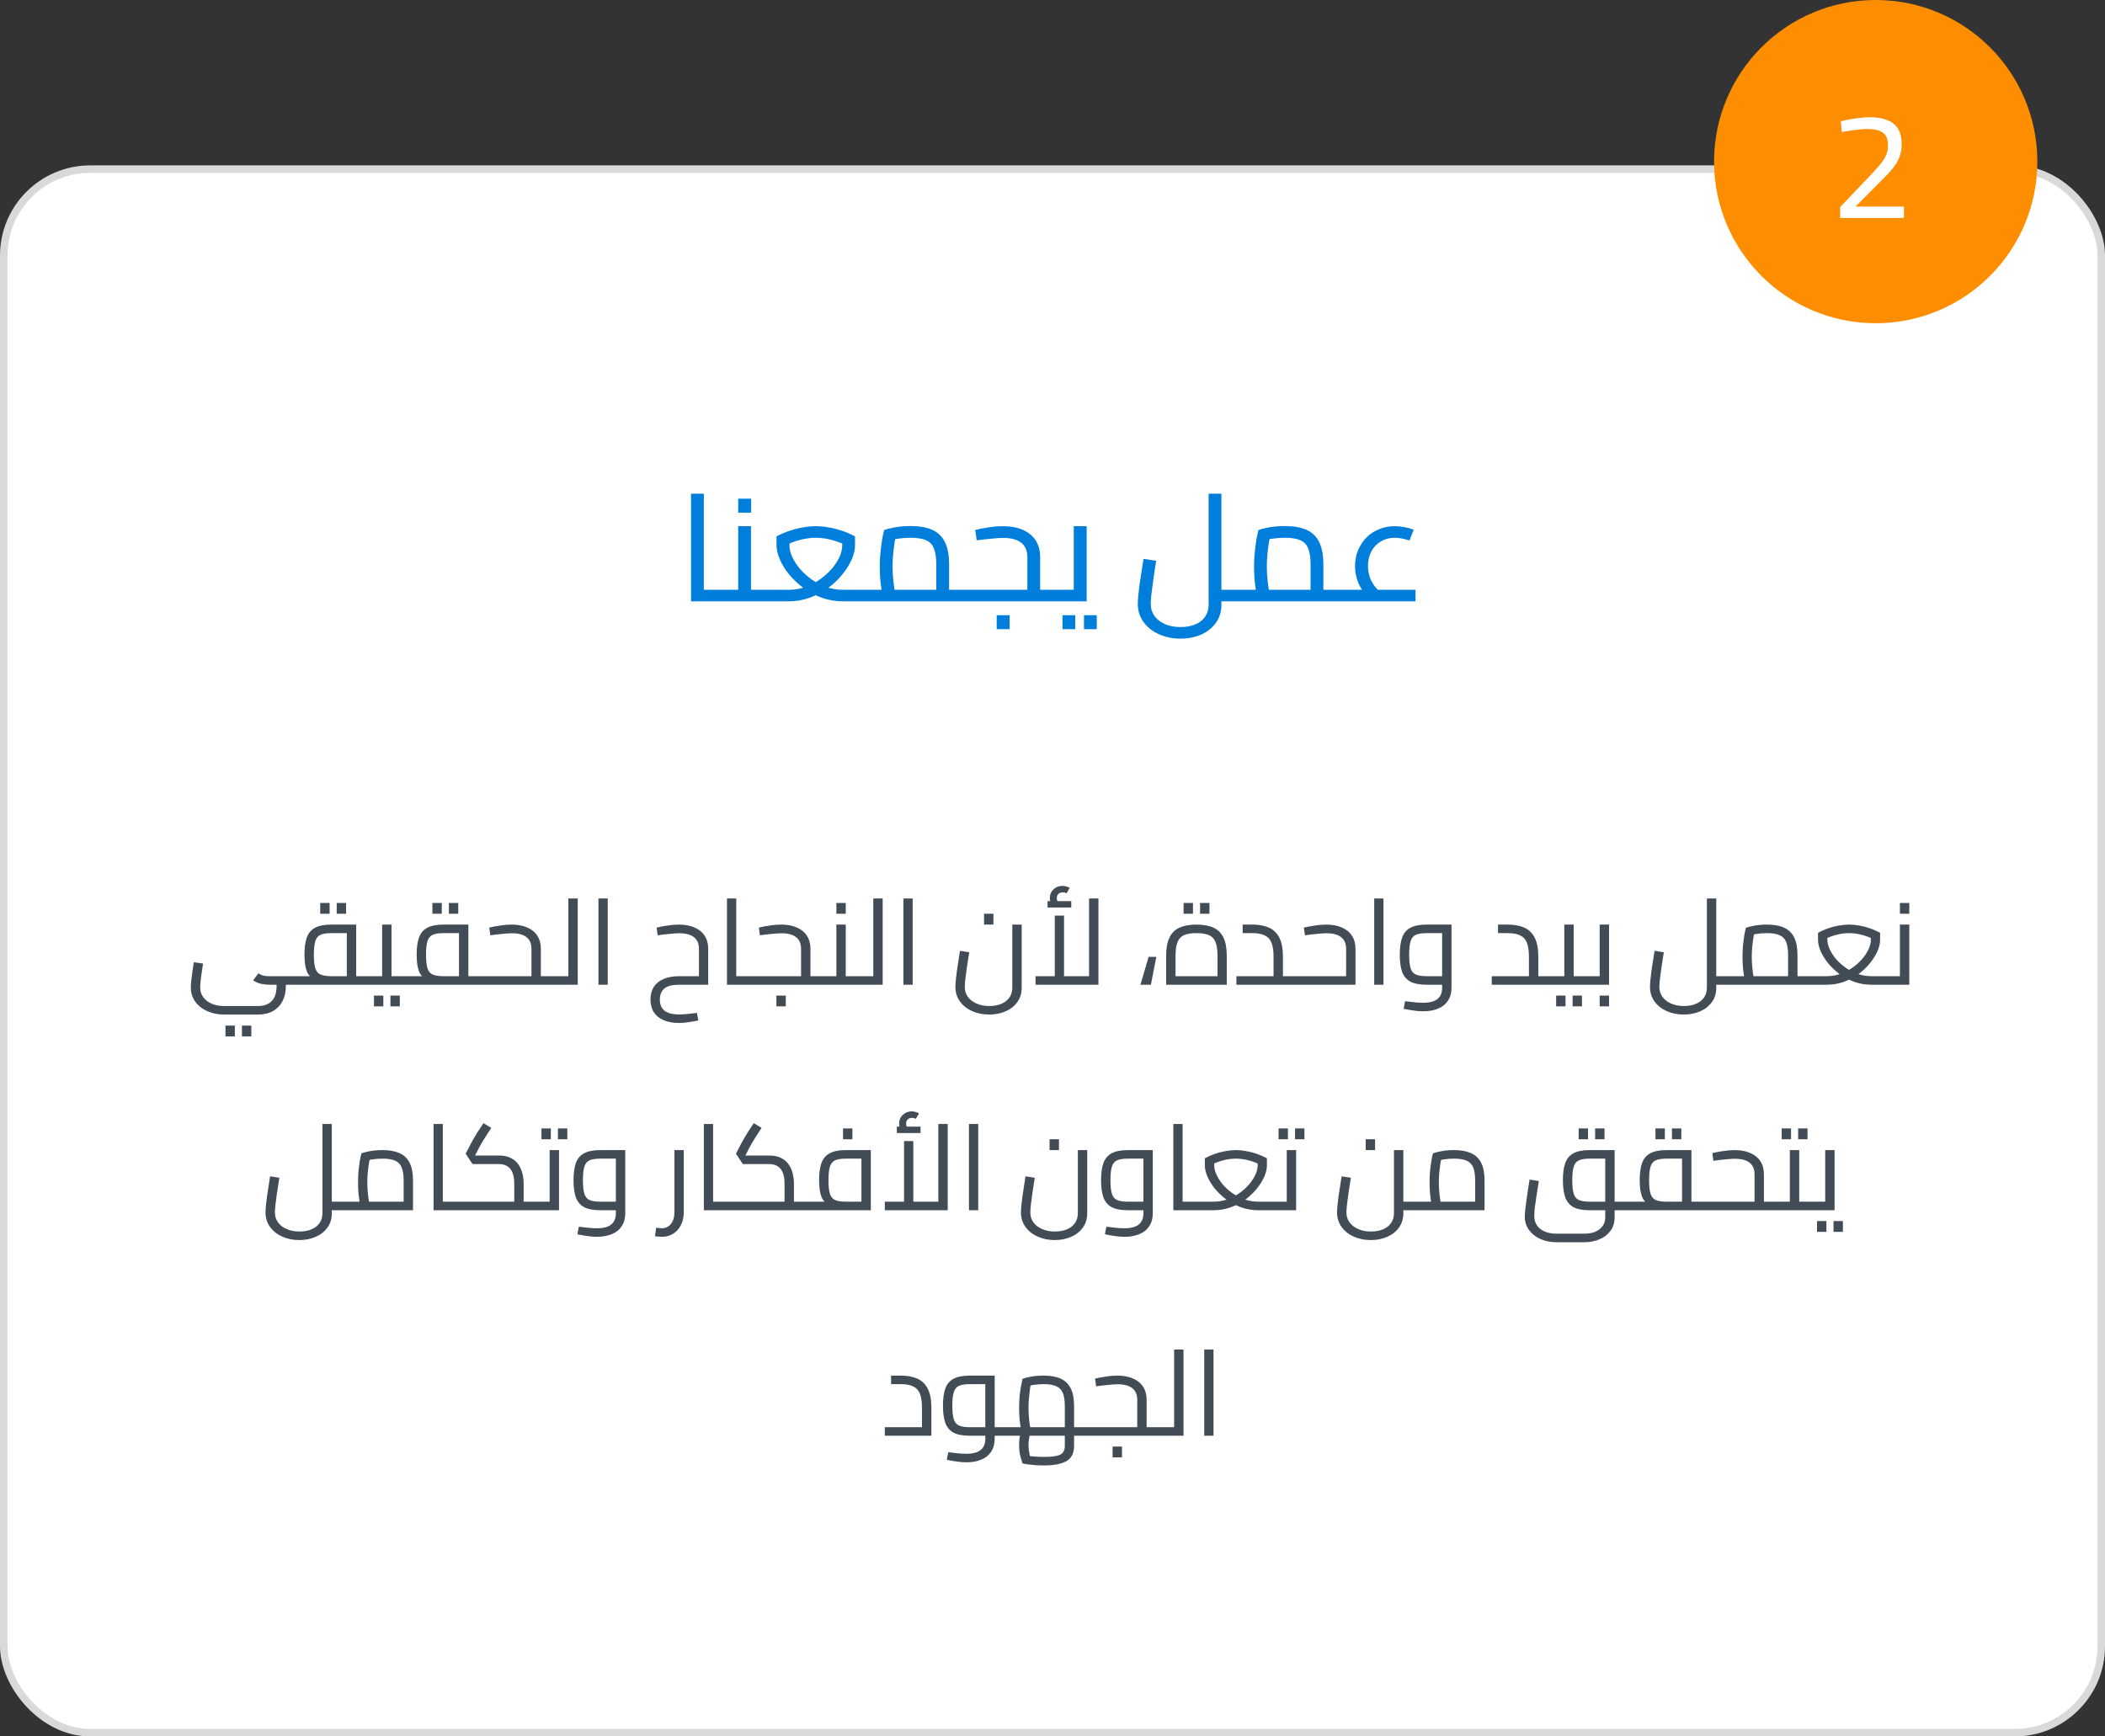
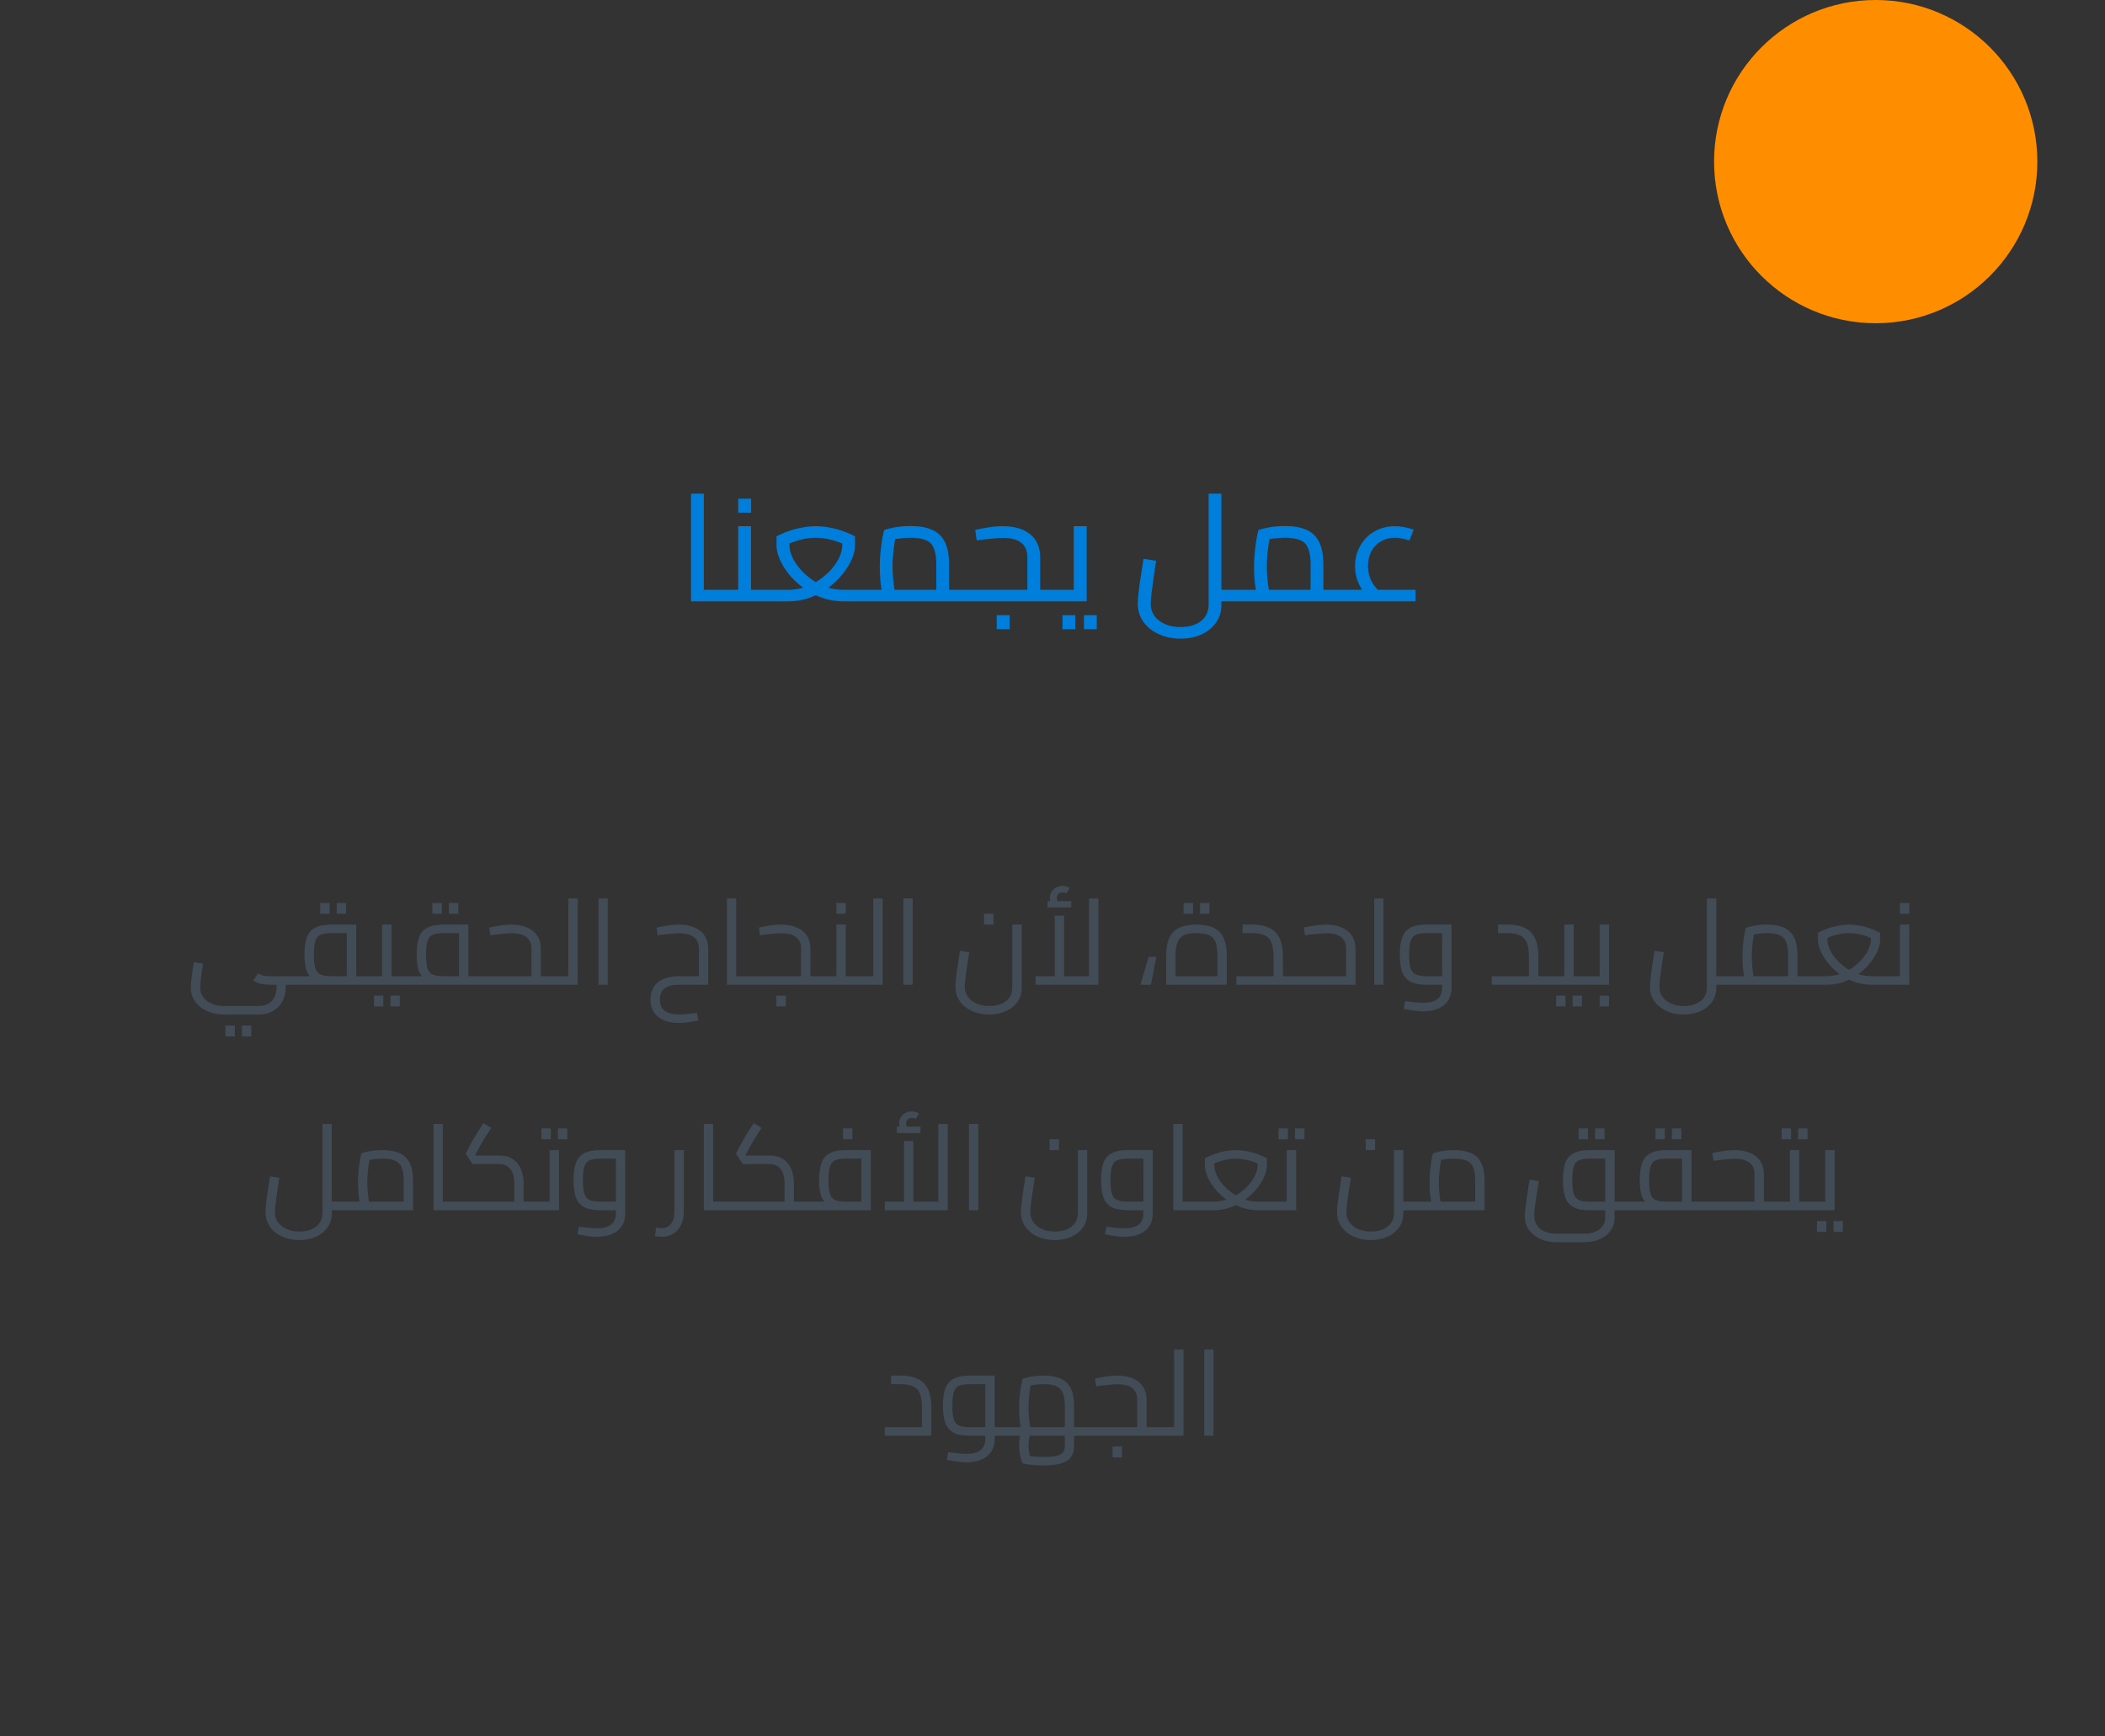
<svg xmlns="http://www.w3.org/2000/svg" width="280" height="231" viewBox="0 0 280 231" fill="none">
  <rect x="0" y="0" width="280" height="231" fill="#333333" stroke="none" />
-   <rect x="0.5" y="22.5" width="279" height="208" rx="11.5" fill="white" stroke="#D9D9D9" />
  <path d="M93.62 80V78.46H96.04V80H93.62ZM91.919 80V65.68H93.62V80H91.919ZM96.04 80V78.46C96.12 78.46 96.186 78.48 96.24 78.52C96.293 78.547 96.333 78.593 96.359 78.66C96.386 78.727 96.406 78.807 96.419 78.9C96.433 78.993 96.439 79.1 96.439 79.22C96.439 79.34 96.433 79.453 96.419 79.56C96.406 79.653 96.386 79.733 96.359 79.8C96.333 79.867 96.293 79.92 96.24 79.96C96.186 79.987 96.12 80 96.04 80ZM99.895 80V78.46H102.055V80H99.895ZM96.035 80C95.955 80 95.888 79.987 95.835 79.96C95.782 79.92 95.742 79.867 95.715 79.8C95.689 79.733 95.668 79.653 95.655 79.56C95.642 79.453 95.635 79.34 95.635 79.22C95.635 79.06 95.648 78.927 95.675 78.82C95.689 78.713 95.728 78.627 95.795 78.56C95.849 78.493 95.928 78.46 96.035 78.46V80ZM96.035 80V78.46H99.015L98.195 79.14V70H99.895V80H96.035ZM102.055 80V78.46C102.135 78.46 102.202 78.48 102.255 78.52C102.308 78.547 102.348 78.593 102.375 78.66C102.402 78.727 102.422 78.807 102.435 78.9C102.448 78.993 102.455 79.1 102.455 79.22C102.455 79.34 102.448 79.453 102.435 79.56C102.422 79.653 102.402 79.733 102.375 79.8C102.348 79.867 102.308 79.92 102.255 79.96C102.202 79.987 102.135 80 102.055 80ZM98.195 68.2V66.34H99.915V68.2H98.195ZM102.051 80V78.46H104.951C105.711 78.46 106.444 78.333 107.151 78.08C107.857 77.827 108.504 77.487 109.091 77.06C109.691 76.633 110.211 76.167 110.651 75.66C111.091 75.14 111.431 74.613 111.671 74.08C111.911 73.533 112.031 73.027 112.031 72.56V71.34L112.931 72.72C112.171 72.333 111.417 72.04 110.671 71.84C109.937 71.64 109.217 71.54 108.511 71.54C107.817 71.54 107.097 71.64 106.351 71.84C105.604 72.04 104.857 72.333 104.111 72.72L105.011 71.34V72.56C105.011 73.027 105.131 73.533 105.371 74.08C105.624 74.613 105.964 75.14 106.391 75.66C106.831 76.167 107.344 76.633 107.931 77.06C108.517 77.487 109.164 77.827 109.871 78.08C110.577 78.333 111.317 78.46 112.091 78.46H114.851V80H112.191C111.151 80 110.177 79.833 109.271 79.5C108.364 79.167 107.544 78.727 106.811 78.18C106.077 77.62 105.444 77.013 104.911 76.36C104.391 75.693 103.991 75.033 103.711 74.38C103.431 73.713 103.291 73.107 103.291 72.56V71.36C103.864 71.053 104.451 70.8 105.051 70.6C105.651 70.4 106.244 70.253 106.831 70.16C107.417 70.053 107.977 70 108.511 70C109.057 70 109.624 70.053 110.211 70.16C110.797 70.253 111.384 70.4 111.971 70.6C112.571 70.8 113.157 71.053 113.731 71.36V72.56C113.731 73.107 113.591 73.713 113.311 74.38C113.031 75.033 112.624 75.693 112.091 76.36C111.571 77.013 110.944 77.62 110.211 78.18C109.477 78.727 108.657 79.167 107.751 79.5C106.844 79.833 105.871 80 104.831 80H102.051ZM102.051 80C101.971 80 101.904 79.987 101.851 79.96C101.797 79.92 101.757 79.867 101.731 79.8C101.704 79.733 101.684 79.653 101.671 79.56C101.657 79.453 101.651 79.34 101.651 79.22C101.651 79.06 101.664 78.927 101.691 78.82C101.704 78.713 101.744 78.627 101.811 78.56C101.864 78.493 101.944 78.46 102.051 78.46V80ZM114.851 80V78.46C114.931 78.46 114.997 78.48 115.051 78.52C115.104 78.547 115.144 78.593 115.171 78.66C115.197 78.727 115.217 78.807 115.231 78.9C115.244 78.993 115.251 79.1 115.251 79.22C115.251 79.34 115.244 79.453 115.231 79.56C115.217 79.653 115.197 79.733 115.171 79.8C115.144 79.867 115.104 79.92 115.051 79.96C114.997 79.987 114.931 80 114.851 80ZM126.244 80V78.46H128.404V80H126.244ZM114.844 80C114.764 80 114.697 79.987 114.644 79.96C114.59 79.92 114.55 79.867 114.524 79.8C114.497 79.733 114.477 79.653 114.464 79.56C114.45 79.453 114.444 79.34 114.444 79.22C114.444 79.06 114.457 78.927 114.484 78.82C114.497 78.713 114.537 78.627 114.604 78.56C114.657 78.493 114.737 78.46 114.844 78.46V80ZM114.844 80V78.46H125.704L124.544 79.3V75.1C124.544 74.193 124.437 73.48 124.224 72.96C124.024 72.44 123.67 72.073 123.164 71.86C122.67 71.647 121.997 71.54 121.144 71.54C120.584 71.54 120.03 71.58 119.484 71.66C118.937 71.727 118.51 71.827 118.204 71.96L119.244 70.92C119.164 71.24 119.084 71.647 119.004 72.14C118.924 72.62 118.857 73.14 118.804 73.7C118.75 74.247 118.724 74.793 118.724 75.34C118.724 75.9 118.75 76.453 118.804 77C118.857 77.547 118.917 78.02 118.984 78.42C119.05 78.807 119.104 79.08 119.144 79.24L117.524 79.7C117.47 79.527 117.404 79.227 117.324 78.8C117.244 78.373 117.17 77.86 117.104 77.26C117.05 76.66 117.024 76.02 117.024 75.34C117.024 74.687 117.057 74.053 117.124 73.44C117.19 72.813 117.264 72.247 117.344 71.74C117.437 71.233 117.524 70.827 117.604 70.52C117.897 70.4 118.364 70.28 119.004 70.16C119.657 70.04 120.37 69.98 121.144 69.98C122.277 69.98 123.224 70.147 123.984 70.48C124.744 70.813 125.31 71.353 125.684 72.1C126.057 72.847 126.244 73.847 126.244 75.1V80H114.844ZM128.404 80V78.46C128.484 78.46 128.55 78.48 128.604 78.52C128.657 78.547 128.697 78.593 128.724 78.66C128.75 78.727 128.77 78.807 128.784 78.9C128.797 78.993 128.804 79.1 128.804 79.22C128.804 79.34 128.797 79.453 128.784 79.56C128.77 79.653 128.75 79.733 128.724 79.8C128.697 79.867 128.657 79.92 128.604 79.96C128.55 79.987 128.484 80 128.404 80ZM138.358 80V78.46H140.518V80H138.358ZM128.398 80C128.318 80 128.252 79.987 128.198 79.96C128.145 79.92 128.105 79.867 128.078 79.8C128.052 79.733 128.032 79.653 128.018 79.56C128.005 79.453 127.998 79.34 127.998 79.22C127.998 79.06 128.012 78.927 128.038 78.82C128.052 78.713 128.092 78.627 128.158 78.56C128.212 78.493 128.292 78.46 128.398 78.46V80ZM128.398 80V78.46H137.178L136.658 78.92V74.14C136.658 73.273 136.385 72.627 135.838 72.2C135.305 71.773 134.492 71.56 133.398 71.56C133.052 71.56 132.558 71.593 131.918 71.66C131.292 71.713 130.625 71.787 129.918 71.88L129.718 70.5C130.265 70.367 130.858 70.253 131.498 70.16C132.152 70.053 132.785 70 133.398 70C134.412 70 135.292 70.16 136.038 70.48C136.785 70.8 137.358 71.267 137.758 71.88C138.158 72.493 138.358 73.247 138.358 74.14V80H128.398ZM140.518 80V78.46C140.598 78.46 140.665 78.48 140.718 78.52C140.772 78.547 140.812 78.593 140.838 78.66C140.865 78.727 140.885 78.807 140.898 78.9C140.912 78.993 140.918 79.1 140.918 79.22C140.918 79.34 140.912 79.453 140.898 79.56C140.885 79.653 140.865 79.733 140.838 79.8C140.812 79.867 140.772 79.92 140.718 79.96C140.665 79.987 140.598 80 140.518 80ZM132.578 83.7V81.84H134.298V83.7H132.578ZM140.527 80V78.46H143.667L142.827 79.14V70H144.547V80H140.527ZM140.527 80C140.447 80 140.381 79.987 140.327 79.96C140.274 79.92 140.234 79.867 140.207 79.8C140.181 79.733 140.161 79.653 140.147 79.56C140.134 79.453 140.127 79.34 140.127 79.22C140.127 79.06 140.141 78.927 140.167 78.82C140.181 78.713 140.221 78.627 140.287 78.56C140.341 78.493 140.421 78.46 140.527 78.46V80ZM141.327 83.7V81.84H143.027V83.7H141.327ZM144.187 83.7V81.84H145.887V83.7H144.187ZM162.467 80V78.46H164.627V80H162.467ZM157.027 84.96C155.96 84.96 154.994 84.76 154.127 84.36C153.274 83.973 152.594 83.427 152.087 82.72C151.594 82.027 151.347 81.233 151.347 80.34C151.347 80.06 151.367 79.693 151.407 79.24C151.46 78.773 151.52 78.26 151.587 77.7C151.667 77.14 151.754 76.573 151.847 76C151.94 75.413 152.027 74.86 152.107 74.34L153.787 74.6C153.64 75.507 153.514 76.353 153.407 77.14C153.3 77.913 153.214 78.573 153.147 79.12C153.094 79.667 153.067 80.073 153.067 80.34C153.067 80.94 153.227 81.467 153.547 81.92C153.88 82.387 154.347 82.753 154.947 83.02C155.547 83.287 156.24 83.42 157.027 83.42C157.814 83.42 158.487 83.293 159.047 83.04C159.607 82.8 160.034 82.453 160.327 82C160.62 81.56 160.767 81.047 160.767 80.46V65.68H162.467V80.46C162.467 81.393 162.22 82.193 161.727 82.86C161.247 83.54 160.594 84.06 159.767 84.42C158.954 84.78 158.04 84.96 157.027 84.96ZM164.627 80V78.46C164.707 78.46 164.774 78.48 164.827 78.52C164.88 78.547 164.92 78.593 164.947 78.66C164.974 78.727 164.994 78.807 165.007 78.9C165.02 78.993 165.027 79.1 165.027 79.22C165.027 79.34 165.02 79.453 165.007 79.56C164.994 79.653 164.974 79.733 164.947 79.8C164.92 79.867 164.88 79.92 164.827 79.96C164.774 79.987 164.707 80 164.627 80ZM176.029 80V78.46H178.189V80H176.029ZM164.629 80C164.549 80 164.482 79.987 164.429 79.96C164.376 79.92 164.336 79.867 164.309 79.8C164.282 79.733 164.262 79.653 164.249 79.56C164.236 79.453 164.229 79.34 164.229 79.22C164.229 79.06 164.242 78.927 164.269 78.82C164.282 78.713 164.322 78.627 164.389 78.56C164.442 78.493 164.522 78.46 164.629 78.46V80ZM164.629 80V78.46H175.489L174.329 79.3V75.1C174.329 74.193 174.222 73.48 174.009 72.96C173.809 72.44 173.456 72.073 172.949 71.86C172.456 71.647 171.782 71.54 170.929 71.54C170.369 71.54 169.816 71.58 169.269 71.66C168.722 71.727 168.296 71.827 167.989 71.96L169.029 70.92C168.949 71.24 168.869 71.647 168.789 72.14C168.709 72.62 168.642 73.14 168.589 73.7C168.536 74.247 168.509 74.793 168.509 75.34C168.509 75.9 168.536 76.453 168.589 77C168.642 77.547 168.702 78.02 168.769 78.42C168.836 78.807 168.889 79.08 168.929 79.24L167.309 79.7C167.256 79.527 167.189 79.227 167.109 78.8C167.029 78.373 166.956 77.86 166.889 77.26C166.836 76.66 166.809 76.02 166.809 75.34C166.809 74.687 166.842 74.053 166.909 73.44C166.976 72.813 167.049 72.247 167.129 71.74C167.222 71.233 167.309 70.827 167.389 70.52C167.682 70.4 168.149 70.28 168.789 70.16C169.442 70.04 170.156 69.98 170.929 69.98C172.062 69.98 173.009 70.147 173.769 70.48C174.529 70.813 175.096 71.353 175.469 72.1C175.842 72.847 176.029 73.847 176.029 75.1V80H164.629ZM178.189 80V78.46C178.269 78.46 178.336 78.48 178.389 78.52C178.442 78.547 178.482 78.593 178.509 78.66C178.536 78.727 178.556 78.807 178.569 78.9C178.582 78.993 178.589 79.1 178.589 79.22C178.589 79.34 178.582 79.453 178.569 79.56C178.556 79.653 178.536 79.733 178.509 79.8C178.482 79.867 178.442 79.92 178.389 79.96C178.336 79.987 178.269 80 178.189 80ZM182.444 79.9C181.724 79.287 181.177 78.587 180.804 77.8C180.43 77.013 180.244 76.18 180.244 75.3C180.244 74.54 180.377 73.84 180.644 73.2C180.924 72.547 181.297 71.98 181.764 71.5C182.244 71.02 182.804 70.653 183.444 70.4C184.084 70.133 184.77 70 185.504 70C185.904 70 186.324 70.04 186.764 70.12C187.204 70.2 187.63 70.313 188.044 70.46L187.484 71.9C187.15 71.793 186.817 71.707 186.484 71.64C186.15 71.573 185.837 71.54 185.544 71.54C184.85 71.54 184.23 71.7 183.684 72.02C183.137 72.34 182.71 72.787 182.404 73.36C182.11 73.92 181.964 74.567 181.964 75.3C181.964 75.967 182.097 76.593 182.364 77.18C182.644 77.767 183.05 78.293 183.584 78.76L182.444 79.9ZM178.184 80V78.46H188.284V80H178.184ZM178.184 80C178.104 80 178.037 79.987 177.984 79.96C177.93 79.92 177.89 79.867 177.864 79.8C177.837 79.733 177.817 79.653 177.804 79.56C177.79 79.453 177.784 79.34 177.784 79.22C177.784 79.06 177.797 78.927 177.824 78.82C177.837 78.713 177.877 78.627 177.944 78.56C177.997 78.493 178.077 78.46 178.184 78.46V80Z" fill="#007EDB" />
  <path d="M29.782 134.968C29.163 134.968 28.587 134.877 28.054 134.696C27.521 134.525 27.052 134.28 26.646 133.96C26.252 133.651 25.942 133.277 25.718 132.84C25.494 132.403 25.382 131.923 25.382 131.4C25.382 131.187 25.398 130.904 25.43 130.552C25.473 130.2 25.521 129.805 25.574 129.368C25.638 128.92 25.707 128.467 25.782 128.008L27.014 128.184C26.897 128.899 26.801 129.549 26.726 130.136C26.662 130.723 26.63 131.139 26.63 131.384C26.63 131.864 26.764 132.285 27.03 132.648C27.297 133.021 27.665 133.309 28.134 133.512C28.614 133.725 29.163 133.832 29.782 133.832H34.31C35.121 133.832 35.734 133.608 36.15 133.16C36.577 132.712 36.79 132.056 36.79 131.192V130.664H38.022V131.208C38.022 131.944 37.878 132.595 37.59 133.16C37.302 133.725 36.881 134.168 36.326 134.488C35.782 134.808 35.11 134.968 34.31 134.968H29.782ZM35.862 131C35.499 131 35.132 130.963 34.758 130.888C34.395 130.813 34.033 130.659 33.67 130.424L34.374 129.48C34.523 129.576 34.667 129.656 34.806 129.72C34.945 129.773 35.099 129.811 35.27 129.832C35.441 129.853 35.638 129.864 35.862 129.864H38.886V131H35.862ZM38.886 131V129.864C38.95 129.864 39.004 129.88 39.046 129.912C39.089 129.933 39.121 129.971 39.142 130.024C39.163 130.067 39.179 130.125 39.19 130.2C39.201 130.264 39.206 130.339 39.206 130.424C39.206 130.509 39.201 130.589 39.19 130.664C39.179 130.739 39.163 130.803 39.142 130.856C39.121 130.899 39.089 130.936 39.046 130.968C39.004 130.989 38.95 131 38.886 131ZM29.99 137.88V136.44H31.238V137.88H29.99ZM32.182 137.88V136.44H33.43V137.88H32.182ZM47.379 131V129.864H49.107V131H47.379ZM38.883 131C38.819 131 38.766 130.989 38.723 130.968C38.68 130.936 38.648 130.899 38.627 130.856C38.605 130.803 38.59 130.739 38.579 130.664C38.568 130.589 38.563 130.509 38.563 130.424C38.563 130.307 38.574 130.211 38.595 130.136C38.605 130.051 38.638 129.987 38.691 129.944C38.733 129.891 38.797 129.864 38.883 129.864V131ZM38.883 131V129.864H46.963L46.131 130.584V123.592L46.787 124.136H44.067C43.448 124.136 42.968 124.211 42.627 124.36C42.296 124.509 42.067 124.792 41.939 125.208C41.811 125.613 41.747 126.211 41.747 127C41.747 127.789 41.811 128.392 41.939 128.808C42.067 129.213 42.296 129.491 42.627 129.64C42.968 129.789 43.448 129.864 44.067 129.864V130.68C43.139 130.68 42.413 130.568 41.891 130.344C41.379 130.109 41.016 129.725 40.803 129.192C40.6 128.648 40.499 127.917 40.499 127C40.499 126.083 40.6 125.331 40.803 124.744C41.016 124.147 41.379 123.709 41.891 123.432C42.413 123.144 43.139 123 44.067 123H47.379V131H38.883ZM49.107 131V129.864C49.171 129.864 49.224 129.88 49.267 129.912C49.309 129.933 49.342 129.971 49.363 130.024C49.384 130.067 49.4 130.125 49.411 130.2C49.422 130.264 49.427 130.339 49.427 130.424C49.427 130.509 49.422 130.589 49.411 130.664C49.4 130.739 49.384 130.803 49.363 130.856C49.342 130.899 49.309 130.936 49.267 130.968C49.224 130.989 49.171 131 49.107 131ZM42.595 121.56V120.12H43.843V121.56H42.595ZM44.787 121.56V120.12H46.035V121.56H44.787ZM52.078 131V129.864H53.806V131H52.078ZM53.806 131V129.864C53.87 129.864 53.923 129.88 53.966 129.912C54.008 129.933 54.04 129.971 54.062 130.024C54.083 130.067 54.099 130.125 54.11 130.2C54.12 130.264 54.126 130.339 54.126 130.424C54.126 130.509 54.12 130.589 54.11 130.664C54.099 130.739 54.083 130.803 54.062 130.856C54.04 130.899 54.008 130.936 53.966 130.968C53.923 130.989 53.87 131 53.806 131ZM49.102 131C49.038 131 48.984 130.989 48.942 130.968C48.899 130.936 48.867 130.899 48.846 130.856C48.824 130.803 48.808 130.739 48.798 130.664C48.787 130.589 48.782 130.509 48.782 130.424C48.782 130.307 48.792 130.211 48.814 130.136C48.824 130.051 48.856 129.987 48.91 129.944C48.952 129.891 49.016 129.864 49.102 129.864V131ZM49.102 131V129.864H51.406L50.83 130.328V123H52.078V131H49.102ZM49.742 133.88V132.44H50.99V133.88H49.742ZM51.934 133.88V132.44H53.182V133.88H51.934ZM62.301 131V129.864H64.029V131H62.301ZM53.805 131C53.741 131 53.687 130.989 53.645 130.968C53.602 130.936 53.57 130.899 53.549 130.856C53.527 130.803 53.511 130.739 53.501 130.664C53.49 130.589 53.485 130.509 53.485 130.424C53.485 130.307 53.495 130.211 53.517 130.136C53.527 130.051 53.559 129.987 53.613 129.944C53.655 129.891 53.719 129.864 53.805 129.864V131ZM53.805 131V129.864H61.885L61.053 130.584V123.592L61.709 124.136H58.989C58.37 124.136 57.89 124.211 57.549 124.36C57.218 124.509 56.989 124.792 56.861 125.208C56.733 125.613 56.669 126.211 56.669 127C56.669 127.789 56.733 128.392 56.861 128.808C56.989 129.213 57.218 129.491 57.549 129.64C57.89 129.789 58.37 129.864 58.989 129.864V130.68C58.061 130.68 57.335 130.568 56.813 130.344C56.301 130.109 55.938 129.725 55.725 129.192C55.522 128.648 55.421 127.917 55.421 127C55.421 126.083 55.522 125.331 55.725 124.744C55.938 124.147 56.301 123.709 56.813 123.432C57.335 123.144 58.061 123 58.989 123H62.301V131H53.805ZM64.029 131V129.864C64.093 129.864 64.146 129.88 64.189 129.912C64.231 129.933 64.263 129.971 64.285 130.024C64.306 130.067 64.322 130.125 64.333 130.2C64.343 130.264 64.349 130.339 64.349 130.424C64.349 130.509 64.343 130.589 64.333 130.664C64.322 130.739 64.306 130.803 64.285 130.856C64.263 130.899 64.231 130.936 64.189 130.968C64.146 130.989 64.093 131 64.029 131ZM57.517 121.56V120.12H58.765V121.56H57.517ZM59.709 121.56V120.12H60.957V121.56H59.709ZM71.943 131V129.864H73.671V131H71.943ZM64.023 131C63.959 131 63.906 130.989 63.863 130.968C63.821 130.936 63.789 130.899 63.767 130.856C63.746 130.803 63.73 130.739 63.719 130.664C63.709 130.589 63.703 130.509 63.703 130.424C63.703 130.307 63.714 130.211 63.735 130.136C63.746 130.051 63.778 129.987 63.831 129.944C63.874 129.891 63.938 129.864 64.023 129.864V131ZM64.023 131V129.864H71.079L70.695 130.2V126.232C70.695 125.539 70.477 125.021 70.039 124.68C69.613 124.328 68.957 124.152 68.071 124.152C67.794 124.152 67.394 124.179 66.871 124.232C66.349 124.275 65.799 124.339 65.223 124.424L65.079 123.4C65.517 123.293 65.997 123.203 66.519 123.128C67.042 123.043 67.549 123 68.039 123C68.85 123 69.543 123.128 70.119 123.384C70.706 123.629 71.154 123.992 71.463 124.472C71.783 124.952 71.943 125.539 71.943 126.232V131H64.023ZM73.671 131V129.864C73.735 129.864 73.789 129.88 73.831 129.912C73.874 129.933 73.906 129.971 73.927 130.024C73.949 130.067 73.965 130.125 73.975 130.2C73.986 130.264 73.991 130.339 73.991 130.424C73.991 130.509 73.986 130.589 73.975 130.664C73.965 130.739 73.949 130.803 73.927 130.856C73.906 130.899 73.874 130.936 73.831 130.968C73.789 130.989 73.735 131 73.671 131ZM75.6 131V119.528H76.848V131H75.6ZM73.664 131V129.864H75.6V131H73.664ZM73.664 131C73.6 131 73.547 130.989 73.504 130.968C73.461 130.936 73.429 130.899 73.408 130.856C73.387 130.803 73.371 130.739 73.36 130.664C73.349 130.589 73.344 130.509 73.344 130.424C73.344 130.307 73.355 130.211 73.376 130.136C73.387 130.051 73.419 129.987 73.472 129.944C73.515 129.891 73.579 129.864 73.664 129.864V131ZM79.606 131V119.528H80.838V131H79.606ZM92.699 134.744L92.891 135.752C92.389 135.859 91.925 135.939 91.499 135.992C91.083 136.056 90.688 136.088 90.315 136.088C89.536 136.088 88.859 135.965 88.283 135.72C87.718 135.485 87.28 135.133 86.971 134.664C86.672 134.195 86.523 133.629 86.523 132.968C86.523 132.307 86.672 131.741 86.971 131.272C87.28 130.813 87.718 130.467 88.283 130.232C88.859 129.987 89.541 129.864 90.331 129.864H92.971V131H90.331C89.445 131 88.795 131.165 88.379 131.496C87.974 131.837 87.771 132.333 87.771 132.984C87.771 133.624 87.974 134.109 88.379 134.44C88.795 134.781 89.44 134.952 90.315 134.952C90.582 134.952 90.907 134.936 91.291 134.904C91.675 134.872 92.144 134.819 92.699 134.744ZM87.483 124.424L87.339 123.4C87.776 123.293 88.256 123.203 88.779 123.128C89.302 123.043 89.808 123 90.299 123C91.109 123 91.803 123.128 92.379 123.384C92.966 123.629 93.413 123.992 93.723 124.472C94.043 124.952 94.203 125.539 94.203 126.232V131H92.971V126.232C92.971 125.539 92.752 125.021 92.315 124.68C91.877 124.328 91.216 124.152 90.331 124.152C90.053 124.152 89.653 124.179 89.131 124.232C88.608 124.275 88.059 124.339 87.483 124.424ZM97.932 131V129.864H99.884V131H97.932ZM96.7 131V119.528H97.932V131H96.7ZM99.884 131V129.864C99.948 129.864 100.001 129.88 100.044 129.912C100.087 129.933 100.119 129.971 100.14 130.024C100.161 130.067 100.177 130.125 100.188 130.2C100.199 130.264 100.204 130.339 100.204 130.424C100.204 130.509 100.199 130.589 100.188 130.664C100.177 130.739 100.161 130.803 100.14 130.856C100.119 130.899 100.087 130.936 100.044 130.968C100.001 130.989 99.948 131 99.884 131ZM107.803 131V129.864H109.531V131H107.803ZM99.883 131C99.819 131 99.766 130.989 99.723 130.968C99.68 130.936 99.648 130.899 99.627 130.856C99.606 130.803 99.59 130.739 99.579 130.664C99.568 130.589 99.563 130.509 99.563 130.424C99.563 130.307 99.573 130.211 99.595 130.136C99.606 130.051 99.638 129.987 99.691 129.944C99.734 129.891 99.797 129.864 99.883 129.864V131ZM99.883 131V129.864H106.939L106.555 130.2V126.232C106.555 125.539 106.336 125.021 105.899 124.68C105.472 124.328 104.816 124.152 103.931 124.152C103.653 124.152 103.253 124.179 102.731 124.232C102.208 124.275 101.659 124.339 101.083 124.424L100.939 123.4C101.376 123.293 101.856 123.203 102.379 123.128C102.901 123.043 103.408 123 103.899 123C104.709 123 105.403 123.128 105.979 123.384C106.565 123.629 107.013 123.992 107.323 124.472C107.643 124.952 107.803 125.539 107.803 126.232V131H99.883ZM109.531 131V129.864C109.595 129.864 109.648 129.88 109.691 129.912C109.733 129.933 109.765 129.971 109.787 130.024C109.808 130.067 109.824 130.125 109.835 130.2C109.845 130.264 109.851 130.339 109.851 130.424C109.851 130.509 109.845 130.589 109.835 130.664C109.824 130.739 109.808 130.803 109.787 130.856C109.765 130.899 109.733 130.936 109.691 130.968C109.648 130.989 109.595 131 109.531 131ZM103.275 133.88V132.44H104.523V133.88H103.275ZM112.499 131V129.864H114.227V131H112.499ZM109.523 131C109.459 131 109.406 130.989 109.363 130.968C109.321 130.936 109.289 130.899 109.267 130.856C109.246 130.803 109.23 130.739 109.219 130.664C109.209 130.589 109.203 130.509 109.203 130.424C109.203 130.307 109.214 130.211 109.235 130.136C109.246 130.051 109.278 129.987 109.331 129.944C109.374 129.891 109.438 129.864 109.523 129.864V131ZM109.523 131V129.864H111.827L111.251 130.328V123H112.499V131H109.523ZM114.227 131V129.864C114.291 129.864 114.345 129.88 114.387 129.912C114.43 129.933 114.462 129.971 114.483 130.024C114.505 130.067 114.521 130.125 114.531 130.2C114.542 130.264 114.547 130.339 114.547 130.424C114.547 130.509 114.542 130.589 114.531 130.664C114.521 130.739 114.505 130.803 114.483 130.856C114.462 130.899 114.43 130.936 114.387 130.968C114.345 130.989 114.291 131 114.227 131ZM111.251 121.56V120.12H112.499V121.56H111.251ZM116.163 131V119.528H117.411V131H116.163ZM114.227 131V129.864H116.163V131H114.227ZM114.227 131C114.163 131 114.109 130.989 114.067 130.968C114.024 130.936 113.992 130.899 113.971 130.856C113.949 130.803 113.933 130.739 113.923 130.664C113.912 130.589 113.907 130.509 113.907 130.424C113.907 130.307 113.917 130.211 113.939 130.136C113.949 130.051 113.981 129.987 114.035 129.944C114.077 129.891 114.141 129.864 114.227 129.864V131ZM120.169 131V119.528H121.401V131H120.169ZM131.581 134.968C130.739 134.968 129.976 134.813 129.293 134.504C128.611 134.195 128.072 133.763 127.677 133.208C127.283 132.653 127.085 132.019 127.085 131.304C127.085 131.08 127.101 130.787 127.133 130.424C127.176 130.051 127.224 129.64 127.277 129.192C127.341 128.733 127.411 128.275 127.485 127.816C127.56 127.347 127.629 126.904 127.693 126.488L128.925 126.68C128.808 127.416 128.701 128.099 128.605 128.728C128.52 129.347 128.451 129.88 128.397 130.328C128.355 130.765 128.333 131.091 128.333 131.304C128.333 131.795 128.467 132.227 128.733 132.6C129.011 132.984 129.395 133.283 129.885 133.496C130.376 133.72 130.941 133.832 131.581 133.832C132.221 133.832 132.771 133.731 133.229 133.528C133.688 133.325 134.04 133.043 134.285 132.68C134.531 132.317 134.653 131.891 134.653 131.4V123H135.901V131.4C135.901 132.147 135.704 132.787 135.309 133.32C134.925 133.853 134.408 134.259 133.757 134.536C133.107 134.824 132.381 134.968 131.581 134.968ZM130.893 123V121.56H132.141V123H130.893ZM137.742 131V129.864H145.566L144.862 130.584V119.528H146.11V131H137.742ZM140.302 129.864V121.8H141.534V129.864H140.302ZM140.174 120.728C140.003 120.515 139.87 120.307 139.774 120.104C139.688 119.901 139.646 119.688 139.646 119.464C139.646 119.155 139.72 118.877 139.87 118.632C140.03 118.387 140.238 118.195 140.494 118.056C140.75 117.917 141.027 117.848 141.326 117.848C141.496 117.848 141.667 117.875 141.838 117.928C142.008 117.971 142.158 118.035 142.286 118.12L141.87 118.84C141.784 118.787 141.699 118.755 141.614 118.744C141.539 118.723 141.459 118.712 141.374 118.712C141.128 118.712 140.931 118.781 140.782 118.92C140.643 119.059 140.574 119.24 140.574 119.464C140.574 119.603 140.6 119.736 140.654 119.864C140.718 119.992 140.808 120.131 140.926 120.28L140.174 120.728ZM139.342 120.728V119.88H142.494V120.728H139.342ZM153.81 127.288L153.09 131H151.698L152.786 127.288H153.81ZM155.117 131V127.16C155.117 126.136 155.266 125.32 155.565 124.712C155.863 124.104 156.311 123.667 156.909 123.4C157.517 123.133 158.263 123 159.149 123C160.045 123 160.791 123.133 161.389 123.4C161.986 123.667 162.434 124.104 162.733 124.712C163.031 125.32 163.181 126.136 163.181 127.16V131H155.117ZM156.365 130.408L155.709 129.864H162.589L161.949 130.408V127.16C161.949 126.392 161.863 125.789 161.693 125.352C161.522 124.904 161.229 124.589 160.813 124.408C160.407 124.227 159.853 124.136 159.149 124.136C158.445 124.136 157.89 124.227 157.485 124.408C157.079 124.589 156.791 124.904 156.621 125.352C156.45 125.789 156.365 126.392 156.365 127.16V130.408ZM157.437 121.56V120.12H158.685V121.56H157.437ZM159.629 121.56V120.12H160.877V121.56H159.629ZM170.652 131V129.864H172.38V131H170.652ZM164.46 131V129.864H170.428L169.404 130.776V127.288C169.404 126.499 169.314 125.875 169.132 125.416C168.951 124.957 168.652 124.632 168.236 124.44C167.831 124.237 167.282 124.136 166.588 124.136H165.292V123H166.588C167.442 123 168.172 123.133 168.78 123.4C169.388 123.667 169.852 124.115 170.172 124.744C170.492 125.363 170.652 126.211 170.652 127.288V131H164.46ZM172.38 131V129.864C172.444 129.864 172.498 129.88 172.54 129.912C172.583 129.933 172.615 129.971 172.636 130.024C172.658 130.067 172.674 130.125 172.684 130.2C172.695 130.264 172.7 130.339 172.7 130.424C172.7 130.509 172.695 130.589 172.684 130.664C172.674 130.739 172.658 130.803 172.636 130.856C172.615 130.899 172.583 130.936 172.54 130.968C172.498 130.989 172.444 131 172.38 131ZM172.383 131V129.864H179.439L179.055 130.2V126.232C179.055 125.539 178.836 125.021 178.399 124.68C177.972 124.328 177.316 124.152 176.431 124.152C176.153 124.152 175.753 124.179 175.231 124.232C174.708 124.275 174.159 124.339 173.583 124.424L173.439 123.4C173.876 123.293 174.356 123.203 174.879 123.128C175.401 123.043 175.908 123 176.399 123C177.209 123 177.903 123.128 178.479 123.384C179.065 123.629 179.513 123.992 179.823 124.472C180.143 124.952 180.303 125.539 180.303 126.232V131H172.383ZM172.383 131C172.319 131 172.265 130.989 172.223 130.968C172.18 130.936 172.148 130.899 172.127 130.856C172.105 130.803 172.089 130.739 172.079 130.664C172.068 130.589 172.063 130.509 172.063 130.424C172.063 130.307 172.073 130.211 172.095 130.136C172.105 130.051 172.137 129.987 172.191 129.944C172.233 129.891 172.297 129.864 172.383 129.864V131ZM182.794 131V119.528H184.026V131H182.794ZM189.283 134.536C188.909 134.536 188.509 134.504 188.083 134.44C187.667 134.387 187.208 134.307 186.707 134.2L186.899 133.192C187.464 133.267 187.933 133.32 188.307 133.352C188.691 133.384 189.016 133.4 189.283 133.4C190.168 133.4 190.813 133.229 191.219 132.888C191.624 132.557 191.827 132.072 191.827 131.432V123.72L192.467 124.136H189.763C189.144 124.136 188.664 124.211 188.323 124.36C187.992 124.509 187.763 124.792 187.635 125.208C187.507 125.613 187.443 126.211 187.443 127C187.443 127.789 187.507 128.392 187.635 128.808C187.763 129.213 187.992 129.491 188.323 129.64C188.664 129.789 189.144 129.864 189.763 129.864H191.827V131H189.763C188.835 131 188.109 130.861 187.587 130.584C187.075 130.296 186.712 129.859 186.499 129.272C186.296 128.675 186.195 127.917 186.195 127C186.195 126.083 186.296 125.331 186.499 124.744C186.712 124.147 187.075 123.709 187.587 123.432C188.109 123.144 188.835 123 189.763 123H193.075V131.416C193.075 132.077 192.92 132.643 192.611 133.112C192.312 133.581 191.88 133.933 191.315 134.168C190.749 134.413 190.072 134.536 189.283 134.536ZM204.621 131V129.864H206.349V131H204.621ZM198.429 131V129.864H204.397L203.373 130.776V127.288C203.373 126.499 203.282 125.875 203.101 125.416C202.92 124.957 202.621 124.632 202.205 124.44C201.8 124.237 201.25 124.136 200.557 124.136H199.261V123H200.557C201.41 123 202.141 123.133 202.749 123.4C203.357 123.667 203.821 124.115 204.141 124.744C204.461 125.363 204.621 126.211 204.621 127.288V131H198.429ZM206.349 131V129.864C206.413 129.864 206.466 129.88 206.509 129.912C206.552 129.933 206.584 129.971 206.605 130.024C206.626 130.067 206.642 130.125 206.653 130.2C206.664 130.264 206.669 130.339 206.669 130.424C206.669 130.509 206.664 130.589 206.653 130.664C206.642 130.739 206.626 130.803 206.605 130.856C206.584 130.899 206.552 130.936 206.509 130.968C206.466 130.989 206.413 131 206.349 131ZM209.328 131V129.864H211.056V131H209.328ZM211.056 131V129.864C211.12 129.864 211.173 129.88 211.216 129.912C211.258 129.933 211.29 129.971 211.312 130.024C211.333 130.067 211.349 130.125 211.36 130.2C211.37 130.264 211.376 130.339 211.376 130.424C211.376 130.509 211.37 130.589 211.36 130.664C211.349 130.739 211.333 130.803 211.312 130.856C211.29 130.899 211.258 130.936 211.216 130.968C211.173 130.989 211.12 131 211.056 131ZM206.352 131C206.288 131 206.234 130.989 206.192 130.968C206.149 130.936 206.117 130.899 206.096 130.856C206.074 130.803 206.058 130.739 206.048 130.664C206.037 130.589 206.032 130.509 206.032 130.424C206.032 130.307 206.042 130.211 206.064 130.136C206.074 130.051 206.106 129.987 206.16 129.944C206.202 129.891 206.266 129.864 206.352 129.864V131ZM206.352 131V129.864H208.656L208.08 130.328V123H209.328V131H206.352ZM206.992 133.88V132.44H208.24V133.88H206.992ZM209.184 133.88V132.44H210.432V133.88H209.184ZM211.055 131V129.864H213.359L212.783 130.328V123H214.031V131H211.055ZM211.055 131C210.991 131 210.937 130.989 210.895 130.968C210.852 130.936 210.82 130.899 210.799 130.856C210.777 130.803 210.761 130.739 210.751 130.664C210.74 130.589 210.735 130.509 210.735 130.424C210.735 130.307 210.745 130.211 210.767 130.136C210.777 130.051 210.809 129.987 210.863 129.944C210.905 129.891 210.969 129.864 211.055 129.864V131ZM212.783 133.88V132.44H214.031V133.88H212.783ZM228.292 131V129.864H230.02V131H228.292ZM223.972 134.968C223.129 134.968 222.367 134.813 221.684 134.504C221.001 134.195 220.463 133.763 220.068 133.208C219.673 132.653 219.476 132.019 219.476 131.304C219.476 131.08 219.492 130.787 219.524 130.424C219.567 130.051 219.615 129.64 219.668 129.192C219.732 128.733 219.801 128.275 219.876 127.816C219.951 127.347 220.02 126.904 220.084 126.488L221.316 126.68C221.199 127.416 221.092 128.099 220.996 128.728C220.911 129.347 220.841 129.88 220.788 130.328C220.745 130.765 220.724 131.091 220.724 131.304C220.724 131.795 220.857 132.227 221.124 132.6C221.401 132.984 221.785 133.283 222.276 133.496C222.767 133.72 223.332 133.832 223.972 133.832C224.612 133.832 225.161 133.731 225.62 133.528C226.079 133.325 226.431 133.043 226.676 132.68C226.921 132.317 227.044 131.891 227.044 131.4V119.528H228.292V131.4C228.292 132.147 228.095 132.787 227.7 133.32C227.316 133.853 226.799 134.259 226.148 134.536C225.497 134.824 224.772 134.968 223.972 134.968ZM230.02 131V129.864C230.084 129.864 230.137 129.88 230.18 129.912C230.223 129.933 230.255 129.971 230.276 130.024C230.297 130.067 230.313 130.125 230.324 130.2C230.335 130.264 230.34 130.339 230.34 130.424C230.34 130.509 230.335 130.589 230.324 130.664C230.313 130.739 230.297 130.803 230.276 130.856C230.255 130.899 230.223 130.936 230.18 130.968C230.137 130.989 230.084 131 230.02 131ZM239.095 131V129.864H240.823V131H239.095ZM230.023 131C229.959 131 229.906 130.989 229.863 130.968C229.821 130.936 229.789 130.899 229.767 130.856C229.746 130.803 229.73 130.739 229.719 130.664C229.709 130.589 229.703 130.509 229.703 130.424C229.703 130.307 229.714 130.211 229.735 130.136C229.746 130.051 229.778 129.987 229.831 129.944C229.874 129.891 229.938 129.864 230.023 129.864V131ZM230.023 131V129.864H238.775L237.847 130.52V127.08C237.847 126.333 237.762 125.747 237.591 125.32C237.421 124.893 237.127 124.589 236.711 124.408C236.306 124.227 235.751 124.136 235.047 124.136C234.599 124.136 234.151 124.168 233.703 124.232C233.266 124.296 232.925 124.381 232.679 124.488L233.431 123.72C233.367 123.976 233.303 124.301 233.239 124.696C233.175 125.08 233.122 125.496 233.079 125.944C233.037 126.392 233.015 126.84 233.015 127.288C233.015 127.747 233.037 128.195 233.079 128.632C233.122 129.069 233.17 129.448 233.223 129.768C233.277 130.088 233.319 130.312 233.351 130.44L232.167 130.776C232.125 130.637 232.071 130.397 232.007 130.056C231.954 129.715 231.901 129.304 231.847 128.824C231.805 128.344 231.783 127.832 231.783 127.288C231.783 126.765 231.805 126.259 231.847 125.768C231.901 125.267 231.959 124.813 232.023 124.408C232.098 124.003 232.167 123.677 232.231 123.432C232.466 123.336 232.839 123.24 233.351 123.144C233.863 123.048 234.429 123 235.047 123C235.943 123 236.69 123.133 237.287 123.4C237.895 123.667 238.349 124.099 238.647 124.696C238.946 125.283 239.095 126.077 239.095 127.08V131H230.023ZM240.823 131V129.864C240.887 129.864 240.941 129.88 240.983 129.912C241.026 129.933 241.058 129.971 241.079 130.024C241.101 130.067 241.117 130.125 241.127 130.2C241.138 130.264 241.143 130.339 241.143 130.424C241.143 130.509 241.138 130.589 241.127 130.664C241.117 130.739 241.101 130.803 241.079 130.856C241.058 130.899 241.026 130.936 240.983 130.968C240.941 130.989 240.887 131 240.823 131ZM240.82 131V129.864H242.964C243.604 129.864 244.218 129.763 244.804 129.56C245.391 129.347 245.93 129.069 246.42 128.728C246.911 128.376 247.338 127.992 247.7 127.576C248.063 127.149 248.346 126.717 248.548 126.28C248.751 125.843 248.852 125.432 248.852 125.048V124.088L249.524 125.096C248.906 124.776 248.298 124.536 247.7 124.376C247.103 124.216 246.522 124.136 245.956 124.136C245.391 124.136 244.81 124.216 244.212 124.376C243.615 124.536 243.012 124.776 242.404 125.096L243.076 124.088V125.048C243.076 125.432 243.178 125.843 243.38 126.28C243.583 126.717 243.86 127.149 244.212 127.576C244.575 127.992 245.002 128.376 245.492 128.728C245.983 129.069 246.522 129.347 247.108 129.56C247.695 129.763 248.308 129.864 248.948 129.864H250.996V131H248.948C248.116 131 247.338 130.867 246.612 130.6C245.887 130.333 245.231 129.981 244.644 129.544C244.058 129.096 243.551 128.611 243.124 128.088C242.708 127.555 242.388 127.027 242.164 126.504C241.94 125.971 241.828 125.485 241.828 125.048V124.088C242.287 123.843 242.751 123.64 243.22 123.48C243.69 123.32 244.154 123.203 244.612 123.128C245.082 123.043 245.53 123 245.956 123C246.394 123 246.842 123.043 247.3 123.128C247.759 123.203 248.223 123.32 248.692 123.48C249.162 123.64 249.626 123.843 250.084 124.088V125.048C250.084 125.485 249.972 125.971 249.748 126.504C249.524 127.027 249.199 127.555 248.772 128.088C248.356 128.611 247.855 129.096 247.268 129.544C246.682 129.981 246.026 130.333 245.3 130.6C244.575 130.867 243.796 131 242.964 131H240.82ZM240.82 131C240.756 131 240.703 130.989 240.66 130.968C240.618 130.936 240.586 130.899 240.564 130.856C240.543 130.803 240.527 130.739 240.516 130.664C240.506 130.589 240.5 130.509 240.5 130.424C240.5 130.307 240.511 130.211 240.532 130.136C240.543 130.051 240.575 129.987 240.628 129.944C240.671 129.891 240.735 129.864 240.82 129.864V131ZM250.996 131V129.864C251.06 129.864 251.114 129.88 251.156 129.912C251.199 129.933 251.231 129.971 251.252 130.024C251.274 130.067 251.29 130.125 251.3 130.2C251.311 130.264 251.316 130.339 251.316 130.424C251.316 130.509 251.311 130.589 251.3 130.664C251.29 130.739 251.274 130.803 251.252 130.856C251.231 130.899 251.199 130.936 251.156 130.968C251.114 130.989 251.06 131 250.996 131ZM250.992 131V129.864H253.296L252.72 130.328V123H253.968V131H250.992ZM250.992 131C250.928 131 250.875 130.989 250.832 130.968C250.79 130.936 250.758 130.899 250.736 130.856C250.715 130.803 250.699 130.739 250.688 130.664C250.678 130.589 250.672 130.509 250.672 130.424C250.672 130.307 250.683 130.211 250.704 130.136C250.715 130.051 250.747 129.987 250.8 129.944C250.843 129.891 250.907 129.864 250.992 129.864V131ZM252.72 121.56V120.12H253.968V121.56H252.72ZM44.136 161V159.864H45.864V161H44.136ZM39.816 164.968C38.973 164.968 38.21 164.813 37.528 164.504C36.845 164.195 36.306 163.763 35.912 163.208C35.517 162.653 35.32 162.019 35.32 161.304C35.32 161.08 35.336 160.787 35.368 160.424C35.41 160.051 35.458 159.64 35.512 159.192C35.576 158.733 35.645 158.275 35.72 157.816C35.794 157.347 35.864 156.904 35.928 156.488L37.16 156.68C37.042 157.416 36.936 158.099 36.84 158.728C36.754 159.347 36.685 159.88 36.632 160.328C36.589 160.765 36.568 161.091 36.568 161.304C36.568 161.795 36.701 162.227 36.968 162.6C37.245 162.984 37.629 163.283 38.12 163.496C38.61 163.72 39.176 163.832 39.816 163.832C40.456 163.832 41.005 163.731 41.464 163.528C41.922 163.325 42.274 163.043 42.52 162.68C42.765 162.317 42.888 161.891 42.888 161.4V149.528H44.136V161.4C44.136 162.147 43.938 162.787 43.544 163.32C43.16 163.853 42.642 164.259 41.992 164.536C41.341 164.824 40.616 164.968 39.816 164.968ZM45.864 161V159.864C45.928 159.864 45.981 159.88 46.024 159.912C46.066 159.933 46.098 159.971 46.12 160.024C46.141 160.067 46.157 160.125 46.168 160.2C46.178 160.264 46.184 160.339 46.184 160.424C46.184 160.509 46.178 160.589 46.168 160.664C46.157 160.739 46.141 160.803 46.12 160.856C46.098 160.899 46.066 160.936 46.024 160.968C45.981 160.989 45.928 161 45.864 161ZM45.867 161V159.864H54.619L53.691 160.52V157.08C53.691 156.333 53.606 155.747 53.435 155.32C53.264 154.893 52.971 154.589 52.555 154.408C52.15 154.227 51.595 154.136 50.891 154.136C50.443 154.136 49.995 154.168 49.547 154.232C49.11 154.296 48.769 154.381 48.523 154.488L49.275 153.72C49.211 153.976 49.147 154.301 49.083 154.696C49.019 155.08 48.966 155.496 48.923 155.944C48.88 156.392 48.859 156.84 48.859 157.288C48.859 157.747 48.88 158.195 48.923 158.632C48.966 159.069 49.014 159.448 49.067 159.768C49.12 160.088 49.163 160.312 49.195 160.44L48.011 160.776C47.968 160.637 47.915 160.397 47.851 160.056C47.798 159.715 47.745 159.304 47.691 158.824C47.648 158.344 47.627 157.832 47.627 157.288C47.627 156.765 47.648 156.259 47.691 155.768C47.745 155.267 47.803 154.813 47.867 154.408C47.942 154.003 48.011 153.677 48.075 153.432C48.31 153.336 48.683 153.24 49.195 153.144C49.707 153.048 50.273 153 50.891 153C51.787 153 52.534 153.133 53.131 153.4C53.739 153.667 54.193 154.099 54.491 154.696C54.79 155.283 54.939 156.077 54.939 157.08V161H45.867ZM45.867 161C45.803 161 45.75 160.989 45.707 160.968C45.664 160.936 45.633 160.899 45.611 160.856C45.59 160.803 45.574 160.739 45.563 160.664C45.553 160.589 45.547 160.509 45.547 160.424C45.547 160.307 45.558 160.211 45.579 160.136C45.59 160.051 45.622 159.987 45.675 159.944C45.718 159.891 45.782 159.864 45.867 159.864V161ZM58.901 161V159.864H60.853V161H58.901ZM57.669 161V149.528H58.901V161H57.669ZM60.853 161V159.864C60.917 159.864 60.97 159.88 61.013 159.912C61.056 159.933 61.087 159.971 61.109 160.024C61.13 160.067 61.146 160.125 61.157 160.2C61.167 160.264 61.173 160.339 61.173 160.424C61.173 160.509 61.167 160.589 61.157 160.664C61.146 160.739 61.13 160.803 61.109 160.856C61.087 160.899 61.056 160.936 61.013 160.968C60.97 160.989 60.917 161 60.853 161ZM69.652 161V159.864H71.38V161H69.652ZM60.852 161C60.788 161 60.734 160.989 60.692 160.968C60.649 160.936 60.617 160.899 60.596 160.856C60.574 160.803 60.558 160.739 60.548 160.664C60.537 160.589 60.532 160.509 60.532 160.424C60.532 160.307 60.542 160.211 60.564 160.136C60.574 160.051 60.606 159.987 60.66 159.944C60.702 159.891 60.766 159.864 60.852 159.864V161ZM60.852 161V159.864H68.852L68.404 160.264V157.416C68.404 156.84 68.324 156.365 68.164 155.992C68.014 155.608 67.785 155.325 67.476 155.144C67.177 154.952 66.798 154.856 66.34 154.856H62.852L61.94 153.48L62.628 152.152C62.756 151.917 62.889 151.677 63.028 151.432C63.166 151.187 63.337 150.904 63.54 150.584C63.742 150.264 63.998 149.875 64.308 149.416L65.348 150.04C65.038 150.509 64.788 150.899 64.596 151.208C64.404 151.517 64.238 151.784 64.1 152.008C63.972 152.232 63.849 152.456 63.732 152.68L62.932 154.216L62.612 153.72H66.34C67.012 153.72 67.561 153.837 67.988 154.072C68.425 154.296 68.761 154.595 68.996 154.968C69.241 155.341 69.412 155.747 69.508 156.184C69.604 156.611 69.652 157.021 69.652 157.416V161H60.852ZM71.38 161V159.864C71.444 159.864 71.497 159.88 71.54 159.912C71.582 159.933 71.614 159.971 71.636 160.024C71.657 160.067 71.673 160.125 71.684 160.2C71.694 160.264 71.7 160.339 71.7 160.424C71.7 160.509 71.694 160.589 71.684 160.664C71.673 160.739 71.657 160.803 71.636 160.856C71.614 160.899 71.582 160.936 71.54 160.968C71.497 160.989 71.444 161 71.38 161ZM71.383 161V159.864H73.687L73.111 160.328V153H74.359V161H71.383ZM71.383 161C71.319 161 71.266 160.989 71.223 160.968C71.18 160.936 71.148 160.899 71.127 160.856C71.106 160.803 71.09 160.739 71.079 160.664C71.068 160.589 71.063 160.509 71.063 160.424C71.063 160.307 71.073 160.211 71.095 160.136C71.106 160.051 71.138 159.987 71.191 159.944C71.234 159.891 71.297 159.864 71.383 159.864V161ZM72.023 151.56V150.12H73.271V151.56H72.023ZM74.215 151.56V150.12H75.463V151.56H74.215ZM79.376 164.536C79.003 164.536 78.603 164.504 78.176 164.44C77.76 164.387 77.302 164.307 76.8 164.2L76.992 163.192C77.558 163.267 78.027 163.32 78.4 163.352C78.784 163.384 79.11 163.4 79.376 163.4C80.262 163.4 80.907 163.229 81.312 162.888C81.718 162.557 81.92 162.072 81.92 161.432V153.72L82.56 154.136H79.856C79.238 154.136 78.758 154.211 78.416 154.36C78.086 154.509 77.856 154.792 77.728 155.208C77.6 155.613 77.536 156.211 77.536 157C77.536 157.789 77.6 158.392 77.728 158.808C77.856 159.213 78.086 159.491 78.416 159.64C78.758 159.789 79.238 159.864 79.856 159.864H81.92V161H79.856C78.928 161 78.203 160.861 77.68 160.584C77.168 160.296 76.806 159.859 76.592 159.272C76.39 158.675 76.288 157.917 76.288 157C76.288 156.083 76.39 155.331 76.592 154.744C76.806 154.147 77.168 153.709 77.68 153.432C78.203 153.144 78.928 153 79.856 153H83.168V161.416C83.168 162.077 83.014 162.643 82.704 163.112C82.406 163.581 81.974 163.933 81.408 164.168C80.843 164.413 80.166 164.536 79.376 164.536ZM88.027 164.536C87.888 164.536 87.744 164.525 87.595 164.504C87.435 164.493 87.28 164.483 87.131 164.472L87.275 163.336C87.424 163.347 87.563 163.357 87.691 163.368C87.819 163.389 87.931 163.4 88.027 163.4C88.528 163.4 88.933 163.208 89.243 162.824C89.552 162.451 89.707 161.928 89.707 161.256V153H90.955V161.256C90.955 161.907 90.827 162.477 90.571 162.968C90.326 163.469 89.984 163.853 89.547 164.12C89.109 164.397 88.603 164.536 88.027 164.536ZM94.854 161V159.864H96.806V161H94.854ZM93.622 161V149.528H94.854V161H93.622ZM96.806 161V159.864C96.87 159.864 96.923 159.88 96.966 159.912C97.009 159.933 97.041 159.971 97.062 160.024C97.083 160.067 97.099 160.125 97.11 160.2C97.121 160.264 97.126 160.339 97.126 160.424C97.126 160.509 97.121 160.589 97.11 160.664C97.099 160.739 97.083 160.803 97.062 160.856C97.041 160.899 97.009 160.936 96.966 160.968C96.923 160.989 96.87 161 96.806 161ZM105.605 161V159.864H107.333V161H105.605ZM96.805 161C96.741 161 96.687 160.989 96.645 160.968C96.602 160.936 96.57 160.899 96.549 160.856C96.527 160.803 96.511 160.739 96.501 160.664C96.49 160.589 96.485 160.509 96.485 160.424C96.485 160.307 96.495 160.211 96.517 160.136C96.527 160.051 96.559 159.987 96.613 159.944C96.655 159.891 96.719 159.864 96.805 159.864V161ZM96.805 161V159.864H104.805L104.357 160.264V157.416C104.357 156.84 104.277 156.365 104.117 155.992C103.967 155.608 103.738 155.325 103.429 155.144C103.13 154.952 102.751 154.856 102.293 154.856H98.805L97.893 153.48L98.581 152.152C98.709 151.917 98.842 151.677 98.981 151.432C99.119 151.187 99.29 150.904 99.493 150.584C99.695 150.264 99.951 149.875 100.261 149.416L101.301 150.04C100.991 150.509 100.741 150.899 100.549 151.208C100.357 151.517 100.191 151.784 100.053 152.008C99.925 152.232 99.802 152.456 99.685 152.68L98.885 154.216L98.565 153.72H102.293C102.965 153.72 103.514 153.837 103.941 154.072C104.378 154.296 104.714 154.595 104.949 154.968C105.194 155.341 105.365 155.747 105.461 156.184C105.557 156.611 105.605 157.021 105.605 157.416V161H96.805ZM107.333 161V159.864C107.397 159.864 107.45 159.88 107.493 159.912C107.535 159.933 107.567 159.971 107.589 160.024C107.61 160.067 107.626 160.125 107.637 160.2C107.647 160.264 107.653 160.339 107.653 160.424C107.653 160.509 107.647 160.589 107.637 160.664C107.626 160.739 107.61 160.803 107.589 160.856C107.567 160.899 107.535 160.936 107.493 160.968C107.45 160.989 107.397 161 107.333 161ZM107.336 161V159.864H115.416L114.584 160.584V153.592L115.24 154.136H112.52C111.901 154.136 111.421 154.211 111.08 154.36C110.749 154.509 110.52 154.792 110.392 155.208C110.264 155.613 110.2 156.211 110.2 157C110.2 157.789 110.264 158.392 110.392 158.808C110.52 159.213 110.749 159.491 111.08 159.64C111.421 159.789 111.901 159.864 112.52 159.864V160.68C111.592 160.68 110.867 160.568 110.344 160.344C109.832 160.109 109.469 159.725 109.256 159.192C109.053 158.648 108.952 157.917 108.952 157C108.952 156.083 109.053 155.331 109.256 154.744C109.469 154.147 109.832 153.709 110.344 153.432C110.867 153.144 111.592 153 112.52 153H115.832V161H107.336ZM107.336 161C107.272 161 107.219 160.989 107.176 160.968C107.133 160.936 107.101 160.899 107.08 160.856C107.059 160.803 107.043 160.739 107.032 160.664C107.021 160.589 107.016 160.509 107.016 160.424C107.016 160.307 107.027 160.211 107.048 160.136C107.059 160.051 107.091 159.987 107.144 159.944C107.187 159.891 107.251 159.864 107.336 159.864V161ZM112.136 151.56V150.12H113.384V151.56H112.136ZM117.695 161V159.864H125.519L124.815 160.584V149.528H126.063V161H117.695ZM120.255 159.864V151.8H121.487V159.864H120.255ZM120.127 150.728C119.956 150.515 119.823 150.307 119.727 150.104C119.641 149.901 119.599 149.688 119.599 149.464C119.599 149.155 119.673 148.877 119.823 148.632C119.983 148.387 120.191 148.195 120.447 148.056C120.703 147.917 120.98 147.848 121.279 147.848C121.449 147.848 121.62 147.875 121.791 147.928C121.961 147.971 122.111 148.035 122.239 148.12L121.823 148.84C121.737 148.787 121.652 148.755 121.567 148.744C121.492 148.723 121.412 148.712 121.327 148.712C121.081 148.712 120.884 148.781 120.735 148.92C120.596 149.059 120.527 149.24 120.527 149.464C120.527 149.603 120.553 149.736 120.607 149.864C120.671 149.992 120.761 150.131 120.879 150.28L120.127 150.728ZM119.295 150.728V149.88H122.447V150.728H119.295ZM128.888 161V149.528H130.12V161H128.888ZM140.3 164.968C139.457 164.968 138.695 164.813 138.012 164.504C137.329 164.195 136.791 163.763 136.396 163.208C136.001 162.653 135.804 162.019 135.804 161.304C135.804 161.08 135.82 160.787 135.852 160.424C135.895 160.051 135.943 159.64 135.996 159.192C136.06 158.733 136.129 158.275 136.204 157.816C136.279 157.347 136.348 156.904 136.412 156.488L137.644 156.68C137.527 157.416 137.42 158.099 137.324 158.728C137.239 159.347 137.169 159.88 137.116 160.328C137.073 160.765 137.052 161.091 137.052 161.304C137.052 161.795 137.185 162.227 137.452 162.6C137.729 162.984 138.113 163.283 138.604 163.496C139.095 163.72 139.66 163.832 140.3 163.832C140.94 163.832 141.489 163.731 141.948 163.528C142.407 163.325 142.759 163.043 143.004 162.68C143.249 162.317 143.372 161.891 143.372 161.4V153H144.62V161.4C144.62 162.147 144.423 162.787 144.028 163.32C143.644 163.853 143.127 164.259 142.476 164.536C141.825 164.824 141.1 164.968 140.3 164.968ZM139.612 153V151.56H140.86V153H139.612ZM149.548 164.536C149.175 164.536 148.775 164.504 148.348 164.44C147.932 164.387 147.474 164.307 146.972 164.2L147.164 163.192C147.73 163.267 148.199 163.32 148.572 163.352C148.956 163.384 149.282 163.4 149.548 163.4C150.434 163.4 151.079 163.229 151.484 162.888C151.89 162.557 152.092 162.072 152.092 161.432V153.72L152.732 154.136H150.028C149.41 154.136 148.93 154.211 148.588 154.36C148.258 154.509 148.028 154.792 147.9 155.208C147.772 155.613 147.708 156.211 147.708 157C147.708 157.789 147.772 158.392 147.9 158.808C148.028 159.213 148.258 159.491 148.588 159.64C148.93 159.789 149.41 159.864 150.028 159.864H152.092V161H150.028C149.1 161 148.375 160.861 147.852 160.584C147.34 160.296 146.978 159.859 146.764 159.272C146.562 158.675 146.46 157.917 146.46 157C146.46 156.083 146.562 155.331 146.764 154.744C146.978 154.147 147.34 153.709 147.852 153.432C148.375 153.144 149.1 153 150.028 153H153.34V161.416C153.34 162.077 153.186 162.643 152.876 163.112C152.578 163.581 152.146 163.933 151.58 164.168C151.015 164.413 150.338 164.536 149.548 164.536ZM157.307 161V159.864H159.259V161H157.307ZM156.075 161V149.528H157.307V161H156.075ZM159.259 161V159.864C159.323 159.864 159.376 159.88 159.419 159.912C159.462 159.933 159.494 159.971 159.515 160.024C159.536 160.067 159.552 160.125 159.563 160.2C159.574 160.264 159.579 160.339 159.579 160.424C159.579 160.509 159.574 160.589 159.563 160.664C159.552 160.739 159.536 160.803 159.515 160.856C159.494 160.899 159.462 160.936 159.419 160.968C159.376 160.989 159.323 161 159.259 161ZM159.258 161V159.864H161.402C162.042 159.864 162.655 159.763 163.242 159.56C163.828 159.347 164.367 159.069 164.858 158.728C165.348 158.376 165.775 157.992 166.138 157.576C166.5 157.149 166.783 156.717 166.986 156.28C167.188 155.843 167.29 155.432 167.29 155.048V154.088L167.962 155.096C167.343 154.776 166.735 154.536 166.138 154.376C165.54 154.216 164.959 154.136 164.394 154.136C163.828 154.136 163.247 154.216 162.65 154.376C162.052 154.536 161.45 154.776 160.842 155.096L161.514 154.088V155.048C161.514 155.432 161.615 155.843 161.818 156.28C162.02 156.717 162.298 157.149 162.65 157.576C163.012 157.992 163.439 158.376 163.93 158.728C164.42 159.069 164.959 159.347 165.546 159.56C166.132 159.763 166.746 159.864 167.386 159.864H169.434V161H167.386C166.554 161 165.775 160.867 165.05 160.6C164.324 160.333 163.668 159.981 163.082 159.544C162.495 159.096 161.988 158.611 161.562 158.088C161.146 157.555 160.826 157.027 160.602 156.504C160.378 155.971 160.266 155.485 160.266 155.048V154.088C160.724 153.843 161.188 153.64 161.658 153.48C162.127 153.32 162.591 153.203 163.05 153.128C163.519 153.043 163.967 153 164.394 153C164.831 153 165.279 153.043 165.738 153.128C166.196 153.203 166.66 153.32 167.13 153.48C167.599 153.64 168.063 153.843 168.522 154.088V155.048C168.522 155.485 168.41 155.971 168.186 156.504C167.962 157.027 167.636 157.555 167.21 158.088C166.794 158.611 166.292 159.096 165.706 159.544C165.119 159.981 164.463 160.333 163.738 160.6C163.012 160.867 162.234 161 161.402 161H159.258ZM159.258 161C159.194 161 159.14 160.989 159.098 160.968C159.055 160.936 159.023 160.899 159.002 160.856C158.98 160.803 158.964 160.739 158.954 160.664C158.943 160.589 158.938 160.509 158.938 160.424C158.938 160.307 158.948 160.211 158.97 160.136C158.98 160.051 159.012 159.987 159.066 159.944C159.108 159.891 159.172 159.864 159.258 159.864V161ZM169.434 161V159.864C169.498 159.864 169.551 159.88 169.594 159.912C169.636 159.933 169.668 159.971 169.69 160.024C169.711 160.067 169.727 160.125 169.738 160.2C169.748 160.264 169.754 160.339 169.754 160.424C169.754 160.509 169.748 160.589 169.738 160.664C169.727 160.739 169.711 160.803 169.69 160.856C169.668 160.899 169.636 160.936 169.594 160.968C169.551 160.989 169.498 161 169.434 161ZM169.43 161V159.864H171.734L171.158 160.328V153H172.406V161H169.43ZM169.43 161C169.366 161 169.312 160.989 169.27 160.968C169.227 160.936 169.195 160.899 169.174 160.856C169.152 160.803 169.136 160.739 169.126 160.664C169.115 160.589 169.11 160.509 169.11 160.424C169.11 160.307 169.12 160.211 169.142 160.136C169.152 160.051 169.184 159.987 169.238 159.944C169.28 159.891 169.344 159.864 169.43 159.864V161ZM170.07 151.56V150.12H171.318V151.56H170.07ZM172.262 151.56V150.12H173.51V151.56H172.262ZM186.667 161V159.864H188.395V161H186.667ZM182.347 164.968C181.504 164.968 180.742 164.813 180.059 164.504C179.376 164.195 178.838 163.763 178.443 163.208C178.048 162.653 177.851 162.019 177.851 161.304C177.851 161.08 177.867 160.787 177.899 160.424C177.942 160.051 177.99 159.64 178.043 159.192C178.107 158.733 178.176 158.275 178.251 157.816C178.326 157.347 178.395 156.904 178.459 156.488L179.691 156.68C179.574 157.416 179.467 158.099 179.371 158.728C179.286 159.347 179.216 159.88 179.163 160.328C179.12 160.765 179.099 161.091 179.099 161.304C179.099 161.795 179.232 162.227 179.499 162.6C179.776 162.984 180.16 163.283 180.651 163.496C181.142 163.72 181.707 163.832 182.347 163.832C182.987 163.832 183.536 163.731 183.995 163.528C184.454 163.325 184.806 163.043 185.051 162.68C185.296 162.317 185.419 161.891 185.419 161.4V153H186.667V161.4C186.667 162.147 186.47 162.787 186.075 163.32C185.691 163.853 185.174 164.259 184.523 164.536C183.872 164.824 183.147 164.968 182.347 164.968ZM188.395 161V159.864C188.459 159.864 188.512 159.88 188.555 159.912C188.598 159.933 188.63 159.971 188.651 160.024C188.672 160.067 188.688 160.125 188.699 160.2C188.71 160.264 188.715 160.339 188.715 160.424C188.715 160.509 188.71 160.589 188.699 160.664C188.688 160.739 188.672 160.803 188.651 160.856C188.63 160.899 188.598 160.936 188.555 160.968C188.512 160.989 188.459 161 188.395 161ZM181.659 153V151.56H182.907V153H181.659ZM188.398 161V159.864H197.15L196.222 160.52V157.08C196.222 156.333 196.137 155.747 195.966 155.32C195.796 154.893 195.502 154.589 195.086 154.408C194.681 154.227 194.126 154.136 193.422 154.136C192.974 154.136 192.526 154.168 192.078 154.232C191.641 154.296 191.3 154.381 191.054 154.488L191.806 153.72C191.742 153.976 191.678 154.301 191.614 154.696C191.55 155.08 191.497 155.496 191.454 155.944C191.412 156.392 191.39 156.84 191.39 157.288C191.39 157.747 191.412 158.195 191.454 158.632C191.497 159.069 191.545 159.448 191.598 159.768C191.652 160.088 191.694 160.312 191.726 160.44L190.542 160.776C190.5 160.637 190.446 160.397 190.382 160.056C190.329 159.715 190.276 159.304 190.222 158.824C190.18 158.344 190.158 157.832 190.158 157.288C190.158 156.765 190.18 156.259 190.222 155.768C190.276 155.267 190.334 154.813 190.398 154.408C190.473 154.003 190.542 153.677 190.606 153.432C190.841 153.336 191.214 153.24 191.726 153.144C192.238 153.048 192.804 153 193.422 153C194.318 153 195.065 153.133 195.662 153.4C196.27 153.667 196.724 154.099 197.022 154.696C197.321 155.283 197.47 156.077 197.47 157.08V161H188.398ZM188.398 161C188.334 161 188.281 160.989 188.238 160.968C188.196 160.936 188.164 160.899 188.142 160.856C188.121 160.803 188.105 160.739 188.094 160.664C188.084 160.589 188.078 160.509 188.078 160.424C188.078 160.307 188.089 160.211 188.11 160.136C188.121 160.051 188.153 159.987 188.206 159.944C188.249 159.891 188.313 159.864 188.398 159.864V161ZM214.772 161V159.864H216.5V161H214.772ZM207.028 165.256C206.249 165.256 205.54 165.112 204.9 164.824C204.26 164.536 203.753 164.136 203.38 163.624C203.006 163.112 202.82 162.52 202.82 161.848C202.82 161.624 202.841 161.32 202.884 160.936C202.926 160.541 202.98 160.115 203.044 159.656C203.108 159.187 203.177 158.712 203.252 158.232C203.326 157.752 203.396 157.315 203.46 156.92L204.692 157.112C204.574 157.837 204.468 158.509 204.372 159.128C204.276 159.736 204.201 160.264 204.148 160.712C204.105 161.16 204.084 161.507 204.084 161.752C204.084 162.253 204.206 162.68 204.452 163.032C204.697 163.384 205.038 163.651 205.476 163.832C205.924 164.024 206.441 164.12 207.028 164.12H210.74C211.326 164.12 211.822 164.029 212.228 163.848C212.644 163.667 212.964 163.411 213.188 163.08C213.412 162.76 213.524 162.376 213.524 161.928V153.592L214.18 154.136H211.46C210.841 154.136 210.361 154.211 210.02 154.36C209.689 154.509 209.46 154.792 209.332 155.208C209.204 155.613 209.14 156.211 209.14 157C209.14 157.789 209.204 158.392 209.332 158.808C209.46 159.213 209.689 159.491 210.02 159.64C210.361 159.789 210.841 159.864 211.46 159.864H213.524V161H211.46C210.521 161 209.796 160.861 209.284 160.584C208.772 160.296 208.409 159.859 208.196 159.272C207.993 158.675 207.892 157.917 207.892 157C207.892 156.083 207.993 155.331 208.196 154.744C208.409 154.147 208.772 153.709 209.284 153.432C209.796 153.144 210.521 153 211.46 153H214.772V161.928C214.772 162.664 214.58 163.277 214.196 163.768C213.822 164.269 213.326 164.643 212.708 164.888C212.1 165.133 211.444 165.256 210.74 165.256H207.028ZM216.5 161V159.864C216.564 159.864 216.617 159.88 216.66 159.912C216.702 159.933 216.734 159.971 216.756 160.024C216.777 160.067 216.793 160.125 216.804 160.2C216.814 160.264 216.82 160.339 216.82 160.424C216.82 160.509 216.814 160.589 216.804 160.664C216.793 160.739 216.777 160.803 216.756 160.856C216.734 160.899 216.702 160.936 216.66 160.968C216.617 160.989 216.564 161 216.5 161ZM209.988 151.56V150.12H211.236V151.56H209.988ZM212.18 151.56V150.12H213.428V151.56H212.18ZM224.988 161V159.864H226.716V161H224.988ZM216.492 161C216.428 161 216.375 160.989 216.332 160.968C216.29 160.936 216.258 160.899 216.236 160.856C216.215 160.803 216.199 160.739 216.188 160.664C216.178 160.589 216.172 160.509 216.172 160.424C216.172 160.307 216.183 160.211 216.204 160.136C216.215 160.051 216.247 159.987 216.3 159.944C216.343 159.891 216.407 159.864 216.492 159.864V161ZM216.492 161V159.864H224.572L223.74 160.584V153.592L224.396 154.136H221.676C221.058 154.136 220.578 154.211 220.236 154.36C219.906 154.509 219.676 154.792 219.548 155.208C219.42 155.613 219.356 156.211 219.356 157C219.356 157.789 219.42 158.392 219.548 158.808C219.676 159.213 219.906 159.491 220.236 159.64C220.578 159.789 221.058 159.864 221.676 159.864V160.68C220.748 160.68 220.023 160.568 219.5 160.344C218.988 160.109 218.626 159.725 218.412 159.192C218.21 158.648 218.108 157.917 218.108 157C218.108 156.083 218.21 155.331 218.412 154.744C218.626 154.147 218.988 153.709 219.5 153.432C220.023 153.144 220.748 153 221.676 153H224.988V161H216.492ZM226.716 161V159.864C226.78 159.864 226.834 159.88 226.876 159.912C226.919 159.933 226.951 159.971 226.972 160.024C226.994 160.067 227.01 160.125 227.02 160.2C227.031 160.264 227.036 160.339 227.036 160.424C227.036 160.509 227.031 160.589 227.02 160.664C227.01 160.739 226.994 160.803 226.972 160.856C226.951 160.899 226.919 160.936 226.876 160.968C226.834 160.989 226.78 161 226.716 161ZM220.204 151.56V150.12H221.452V151.56H220.204ZM222.396 151.56V150.12H223.644V151.56H222.396ZM234.631 161V159.864H236.359V161H234.631ZM226.711 161C226.647 161 226.594 160.989 226.551 160.968C226.508 160.936 226.476 160.899 226.455 160.856C226.434 160.803 226.418 160.739 226.407 160.664C226.396 160.589 226.391 160.509 226.391 160.424C226.391 160.307 226.402 160.211 226.423 160.136C226.434 160.051 226.466 159.987 226.519 159.944C226.562 159.891 226.626 159.864 226.711 159.864V161ZM226.711 161V159.864H233.767L233.383 160.2V156.232C233.383 155.539 233.164 155.021 232.727 154.68C232.3 154.328 231.644 154.152 230.759 154.152C230.482 154.152 230.082 154.179 229.559 154.232C229.036 154.275 228.487 154.339 227.911 154.424L227.767 153.4C228.204 153.293 228.684 153.203 229.207 153.128C229.73 153.043 230.236 153 230.727 153C231.538 153 232.231 153.128 232.807 153.384C233.394 153.629 233.842 153.992 234.151 154.472C234.471 154.952 234.631 155.539 234.631 156.232V161H226.711ZM236.359 161V159.864C236.423 159.864 236.476 159.88 236.519 159.912C236.562 159.933 236.594 159.971 236.615 160.024C236.636 160.067 236.652 160.125 236.663 160.2C236.674 160.264 236.679 160.339 236.679 160.424C236.679 160.509 236.674 160.589 236.663 160.664C236.652 160.739 236.636 160.803 236.615 160.856C236.594 160.899 236.562 160.936 236.519 160.968C236.476 160.989 236.423 161 236.359 161ZM239.328 161V159.864H241.056V161H239.328ZM241.056 161V159.864C241.12 159.864 241.173 159.88 241.216 159.912C241.258 159.933 241.29 159.971 241.312 160.024C241.333 160.067 241.349 160.125 241.36 160.2C241.37 160.264 241.376 160.339 241.376 160.424C241.376 160.509 241.37 160.589 241.36 160.664C241.349 160.739 241.333 160.803 241.312 160.856C241.29 160.899 241.258 160.936 241.216 160.968C241.173 160.989 241.12 161 241.056 161ZM236.352 161C236.288 161 236.234 160.989 236.192 160.968C236.149 160.936 236.117 160.899 236.096 160.856C236.074 160.803 236.058 160.739 236.048 160.664C236.037 160.589 236.032 160.509 236.032 160.424C236.032 160.307 236.042 160.211 236.064 160.136C236.074 160.051 236.106 159.987 236.16 159.944C236.202 159.891 236.266 159.864 236.352 159.864V161ZM236.352 161V159.864H238.656L238.08 160.328V153H239.328V161H236.352ZM236.992 151.56V150.12H238.24V151.56H236.992ZM239.184 151.56V150.12H240.432V151.56H239.184ZM241.055 161V159.864H243.359L242.783 160.328V153H244.031V161H241.055ZM241.055 161C240.991 161 240.937 160.989 240.895 160.968C240.852 160.936 240.82 160.899 240.799 160.856C240.777 160.803 240.761 160.739 240.751 160.664C240.74 160.589 240.735 160.509 240.735 160.424C240.735 160.307 240.745 160.211 240.767 160.136C240.777 160.051 240.809 159.987 240.863 159.944C240.905 159.891 240.969 159.864 241.055 159.864V161ZM241.695 163.88V162.44H242.943V163.88H241.695ZM243.887 163.88V162.44H245.135V163.88H243.887ZM117.695 191V189.864H123.663L122.639 190.776V187.288C122.639 186.499 122.548 185.875 122.367 185.416C122.185 184.957 121.887 184.632 121.471 184.44C121.065 184.237 120.516 184.136 119.823 184.136H118.527V183H119.823C120.676 183 121.407 183.133 122.015 183.4C122.623 183.667 123.087 184.115 123.407 184.744C123.727 185.363 123.887 186.211 123.887 187.288V191H117.695ZM132.309 191V189.864H134.037V191H132.309ZM128.517 194.536C128.144 194.536 127.744 194.504 127.317 194.44C126.901 194.387 126.442 194.307 125.941 194.2L126.133 193.192C126.698 193.267 127.168 193.32 127.541 193.352C127.925 193.384 128.25 193.4 128.517 193.4C129.402 193.4 130.048 193.229 130.453 192.888C130.858 192.557 131.061 192.072 131.061 191.432V183.72L131.701 184.136H128.997C128.378 184.136 127.898 184.211 127.557 184.36C127.226 184.509 126.997 184.792 126.869 185.208C126.741 185.613 126.677 186.211 126.677 187C126.677 187.789 126.741 188.392 126.869 188.808C126.997 189.213 127.226 189.491 127.557 189.64C127.898 189.789 128.378 189.864 128.997 189.864H131.061V191H128.997C128.069 191 127.344 190.861 126.821 190.584C126.309 190.296 125.946 189.859 125.733 189.272C125.53 188.675 125.429 187.917 125.429 187C125.429 186.083 125.53 185.331 125.733 184.744C125.946 184.147 126.309 183.709 126.821 183.432C127.344 183.144 128.069 183 128.997 183H132.309V191.416C132.309 192.077 132.154 192.643 131.845 193.112C131.546 193.581 131.114 193.933 130.549 194.168C129.984 194.413 129.306 194.536 128.517 194.536ZM134.037 191V189.864C134.101 189.864 134.154 189.88 134.197 189.912C134.24 189.933 134.272 189.971 134.293 190.024C134.314 190.067 134.33 190.125 134.341 190.2C134.352 190.264 134.357 190.339 134.357 190.424C134.357 190.509 134.352 190.589 134.341 190.664C134.33 190.739 134.314 190.803 134.293 190.856C134.272 190.899 134.24 190.936 134.197 190.968C134.154 190.989 134.101 191 134.037 191ZM134.039 191V189.864H142.871L141.639 191V187.08C141.639 186.344 141.554 185.763 141.383 185.336C141.212 184.909 140.924 184.605 140.519 184.424C140.114 184.232 139.564 184.136 138.871 184.136C138.391 184.136 137.932 184.168 137.495 184.232C137.058 184.296 136.711 184.381 136.455 184.488L137.207 183.72C137.143 183.976 137.079 184.301 137.015 184.696C136.962 185.08 136.914 185.501 136.871 185.96C136.828 186.408 136.807 186.856 136.807 187.304C136.807 187.763 136.828 188.211 136.871 188.648C136.914 189.075 136.962 189.448 137.015 189.768C137.068 190.088 137.111 190.312 137.143 190.44L135.959 190.776C135.916 190.637 135.863 190.397 135.799 190.056C135.735 189.704 135.676 189.293 135.623 188.824C135.58 188.344 135.559 187.837 135.559 187.304C135.559 186.771 135.58 186.253 135.623 185.752C135.676 185.251 135.74 184.803 135.815 184.408C135.89 184.003 135.954 183.677 136.007 183.432C136.242 183.336 136.615 183.24 137.127 183.144C137.639 183.048 138.21 183 138.839 183C139.735 183 140.482 183.133 141.079 183.4C141.676 183.667 142.124 184.099 142.423 184.696C142.722 185.283 142.871 186.077 142.871 187.08V191H134.039ZM138.823 194.952C138.204 194.952 137.639 194.92 137.127 194.856C136.615 194.803 136.242 194.744 136.007 194.68C135.954 194.52 135.89 194.312 135.815 194.056C135.74 193.811 135.676 193.528 135.623 193.208C135.58 192.888 135.559 192.557 135.559 192.216C135.559 191.875 135.58 191.555 135.623 191.256C135.676 190.957 135.735 190.701 135.799 190.488C135.863 190.264 135.916 190.109 135.959 190.024L137.079 190.488C137.047 190.573 137.01 190.717 136.967 190.92C136.924 191.123 136.887 191.341 136.855 191.576C136.823 191.821 136.807 192.045 136.807 192.248C136.807 192.461 136.823 192.691 136.855 192.936C136.887 193.181 136.93 193.421 136.983 193.656C137.047 193.891 137.111 194.099 137.175 194.28L136.343 193.576C136.588 193.651 136.946 193.709 137.415 193.752C137.895 193.795 138.38 193.816 138.871 193.816C139.607 193.816 140.172 193.768 140.567 193.672C140.972 193.576 141.25 193.421 141.399 193.208C141.559 192.995 141.639 192.712 141.639 192.36V189.864H142.871V192.36C142.871 192.989 142.722 193.496 142.423 193.88C142.124 194.264 141.676 194.536 141.079 194.696C140.482 194.867 139.73 194.952 138.823 194.952ZM142.871 191V189.864H144.599V191H142.871ZM144.599 191V189.864C144.663 189.864 144.716 189.88 144.759 189.912C144.802 189.933 144.834 189.971 144.855 190.024C144.876 190.067 144.892 190.125 144.903 190.2C144.914 190.264 144.919 190.339 144.919 190.424C144.919 190.509 144.914 190.589 144.903 190.664C144.892 190.739 144.876 190.803 144.855 190.856C144.834 190.899 144.802 190.936 144.759 190.968C144.716 190.989 144.663 191 144.599 191ZM134.039 191C133.975 191 133.922 190.989 133.879 190.968C133.836 190.936 133.804 190.899 133.783 190.856C133.762 190.803 133.746 190.739 133.735 190.664C133.724 190.589 133.719 190.509 133.719 190.424C133.719 190.307 133.73 190.211 133.751 190.136C133.762 190.051 133.794 189.987 133.847 189.944C133.89 189.891 133.954 189.864 134.039 189.864V191ZM152.522 191V189.864H154.25V191H152.522ZM144.602 191C144.538 191 144.484 190.989 144.442 190.968C144.399 190.936 144.367 190.899 144.346 190.856C144.324 190.803 144.308 190.739 144.298 190.664C144.287 190.589 144.282 190.509 144.282 190.424C144.282 190.307 144.292 190.211 144.314 190.136C144.324 190.051 144.356 189.987 144.41 189.944C144.452 189.891 144.516 189.864 144.602 189.864V191ZM144.602 191V189.864H151.658L151.274 190.2V186.232C151.274 185.539 151.055 185.021 150.618 184.68C150.191 184.328 149.535 184.152 148.65 184.152C148.372 184.152 147.972 184.179 147.45 184.232C146.927 184.275 146.378 184.339 145.802 184.424L145.658 183.4C146.095 183.293 146.575 183.203 147.098 183.128C147.62 183.043 148.127 183 148.618 183C149.428 183 150.122 183.128 150.698 183.384C151.284 183.629 151.732 183.992 152.042 184.472C152.362 184.952 152.522 185.539 152.522 186.232V191H144.602ZM154.25 191V189.864C154.314 189.864 154.367 189.88 154.41 189.912C154.452 189.933 154.484 189.971 154.506 190.024C154.527 190.067 154.543 190.125 154.554 190.2C154.564 190.264 154.57 190.339 154.57 190.424C154.57 190.509 154.564 190.589 154.554 190.664C154.543 190.739 154.527 190.803 154.506 190.856C154.484 190.899 154.452 190.936 154.41 190.968C154.367 190.989 154.314 191 154.25 191ZM147.994 193.88V192.44H149.242V193.88H147.994ZM156.178 191V179.528H157.426V191H156.178ZM154.242 191V189.864H156.178V191H154.242ZM154.242 191C154.178 191 154.125 190.989 154.082 190.968C154.04 190.936 154.008 190.899 153.986 190.856C153.965 190.803 153.949 190.739 153.938 190.664C153.928 190.589 153.922 190.509 153.922 190.424C153.922 190.307 153.933 190.211 153.954 190.136C153.965 190.051 153.997 189.987 154.05 189.944C154.093 189.891 154.157 189.864 154.242 189.864V191ZM160.184 191V179.528H161.416V191H160.184Z" fill="#424C57" />
  <circle cx="249.5" cy="21.5" r="21.5" fill="#FF8D00" />
-   <path d="M244.774 29V27.54L248.454 23.68C249.014 23.093 249.494 22.573 249.894 22.12C250.294 21.667 250.601 21.22 250.814 20.78C251.027 20.34 251.134 19.867 251.134 19.36C251.134 18.52 250.901 17.947 250.434 17.64C249.981 17.32 249.287 17.16 248.354 17.16C248.007 17.16 247.621 17.187 247.194 17.24C246.781 17.28 246.374 17.333 245.974 17.4C245.587 17.453 245.261 17.513 244.994 17.58L244.854 16.14C245.147 16.06 245.501 15.98 245.914 15.9C246.327 15.82 246.781 15.753 247.274 15.7C247.767 15.633 248.247 15.6 248.714 15.6C250.114 15.6 251.167 15.887 251.874 16.46C252.594 17.02 252.954 17.92 252.954 19.16C252.954 19.813 252.847 20.407 252.634 20.94C252.434 21.46 252.127 21.967 251.714 22.46C251.314 22.953 250.794 23.507 250.154 24.12L246.814 27.48H253.254V29H244.774Z" fill="white" />
</svg>